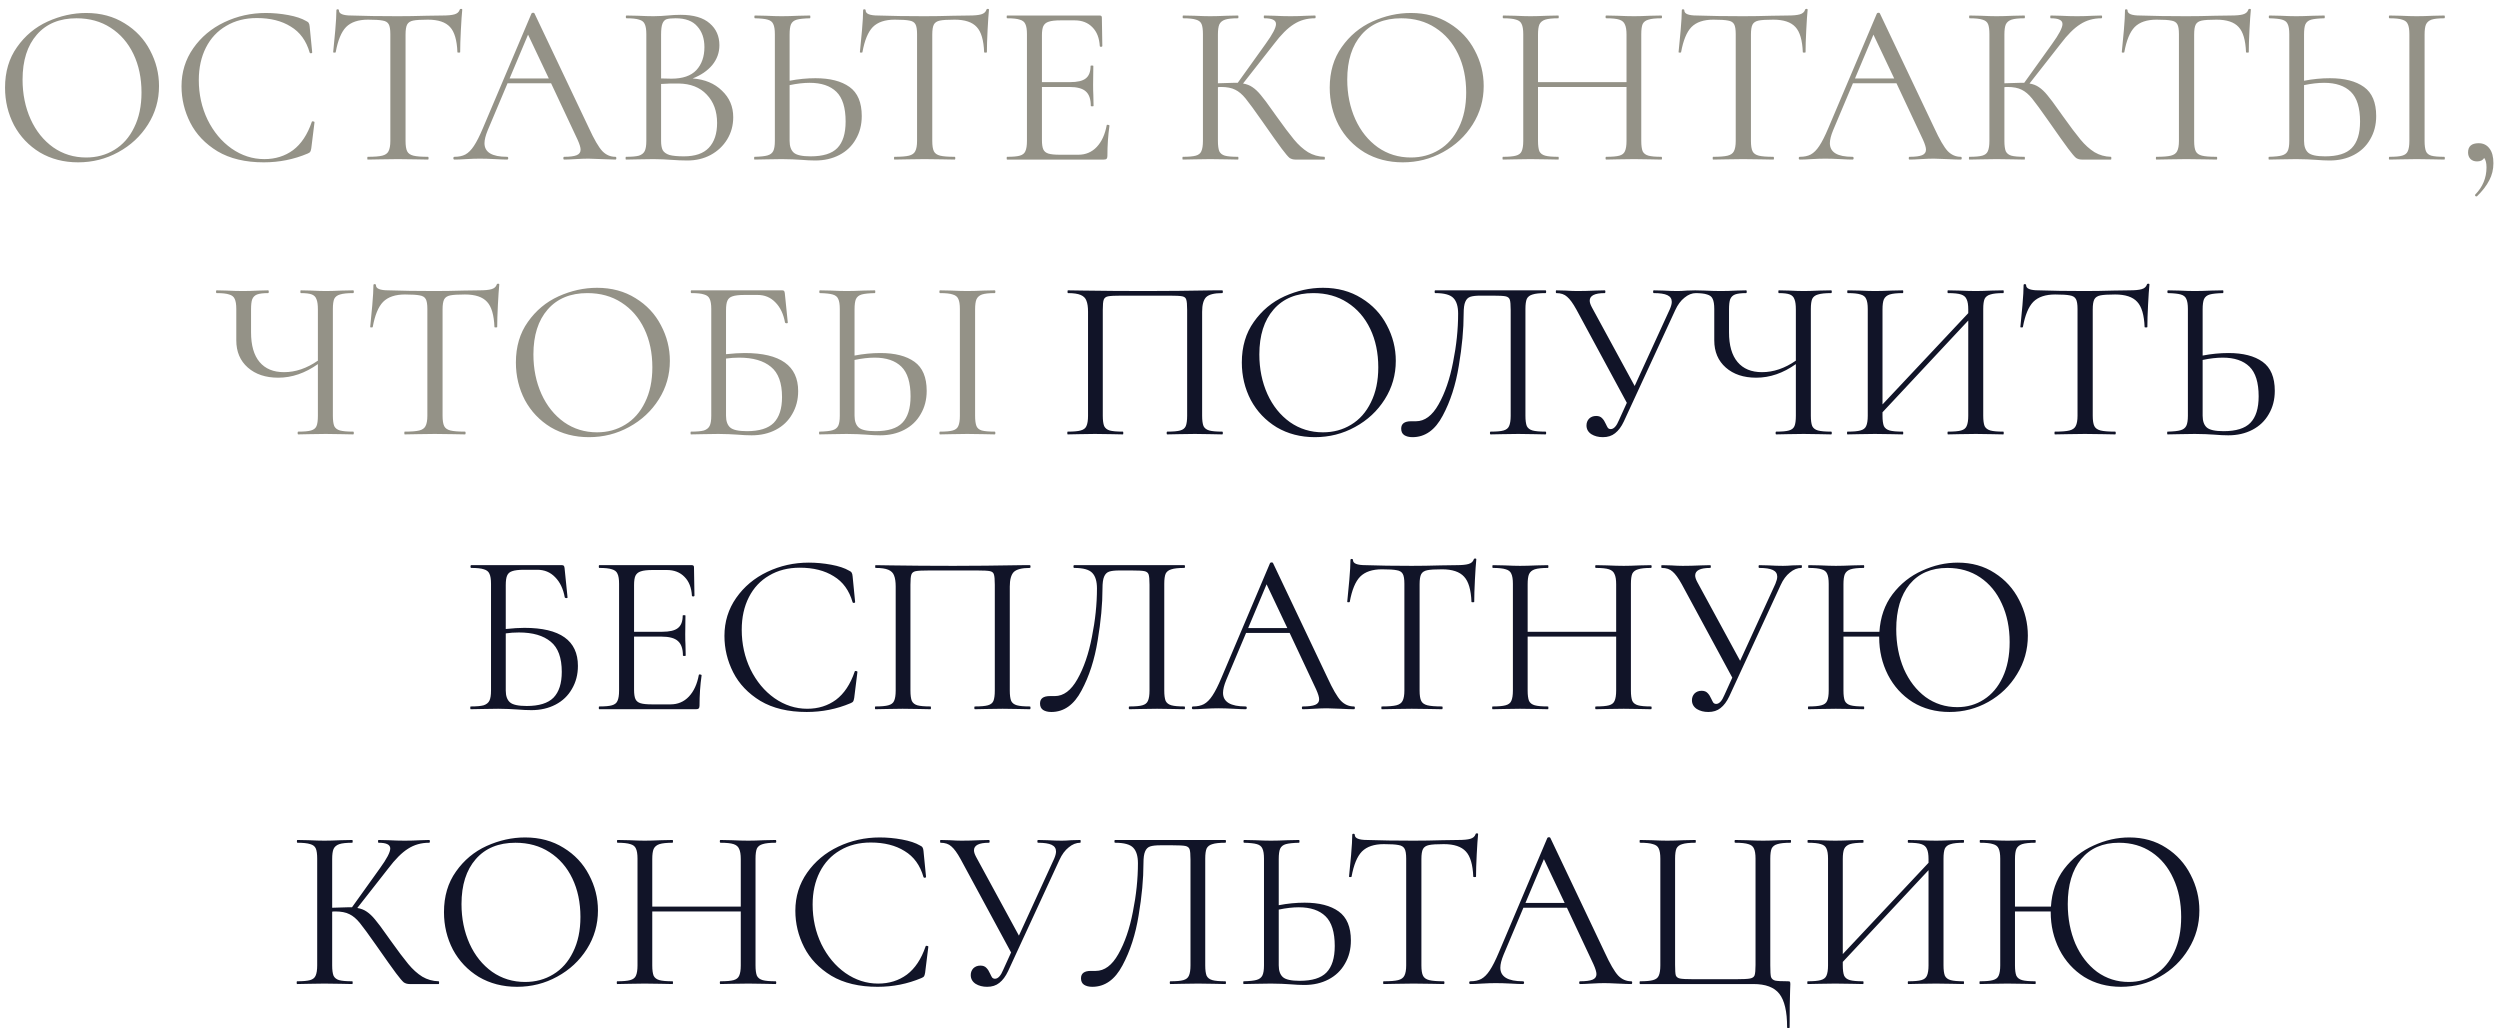
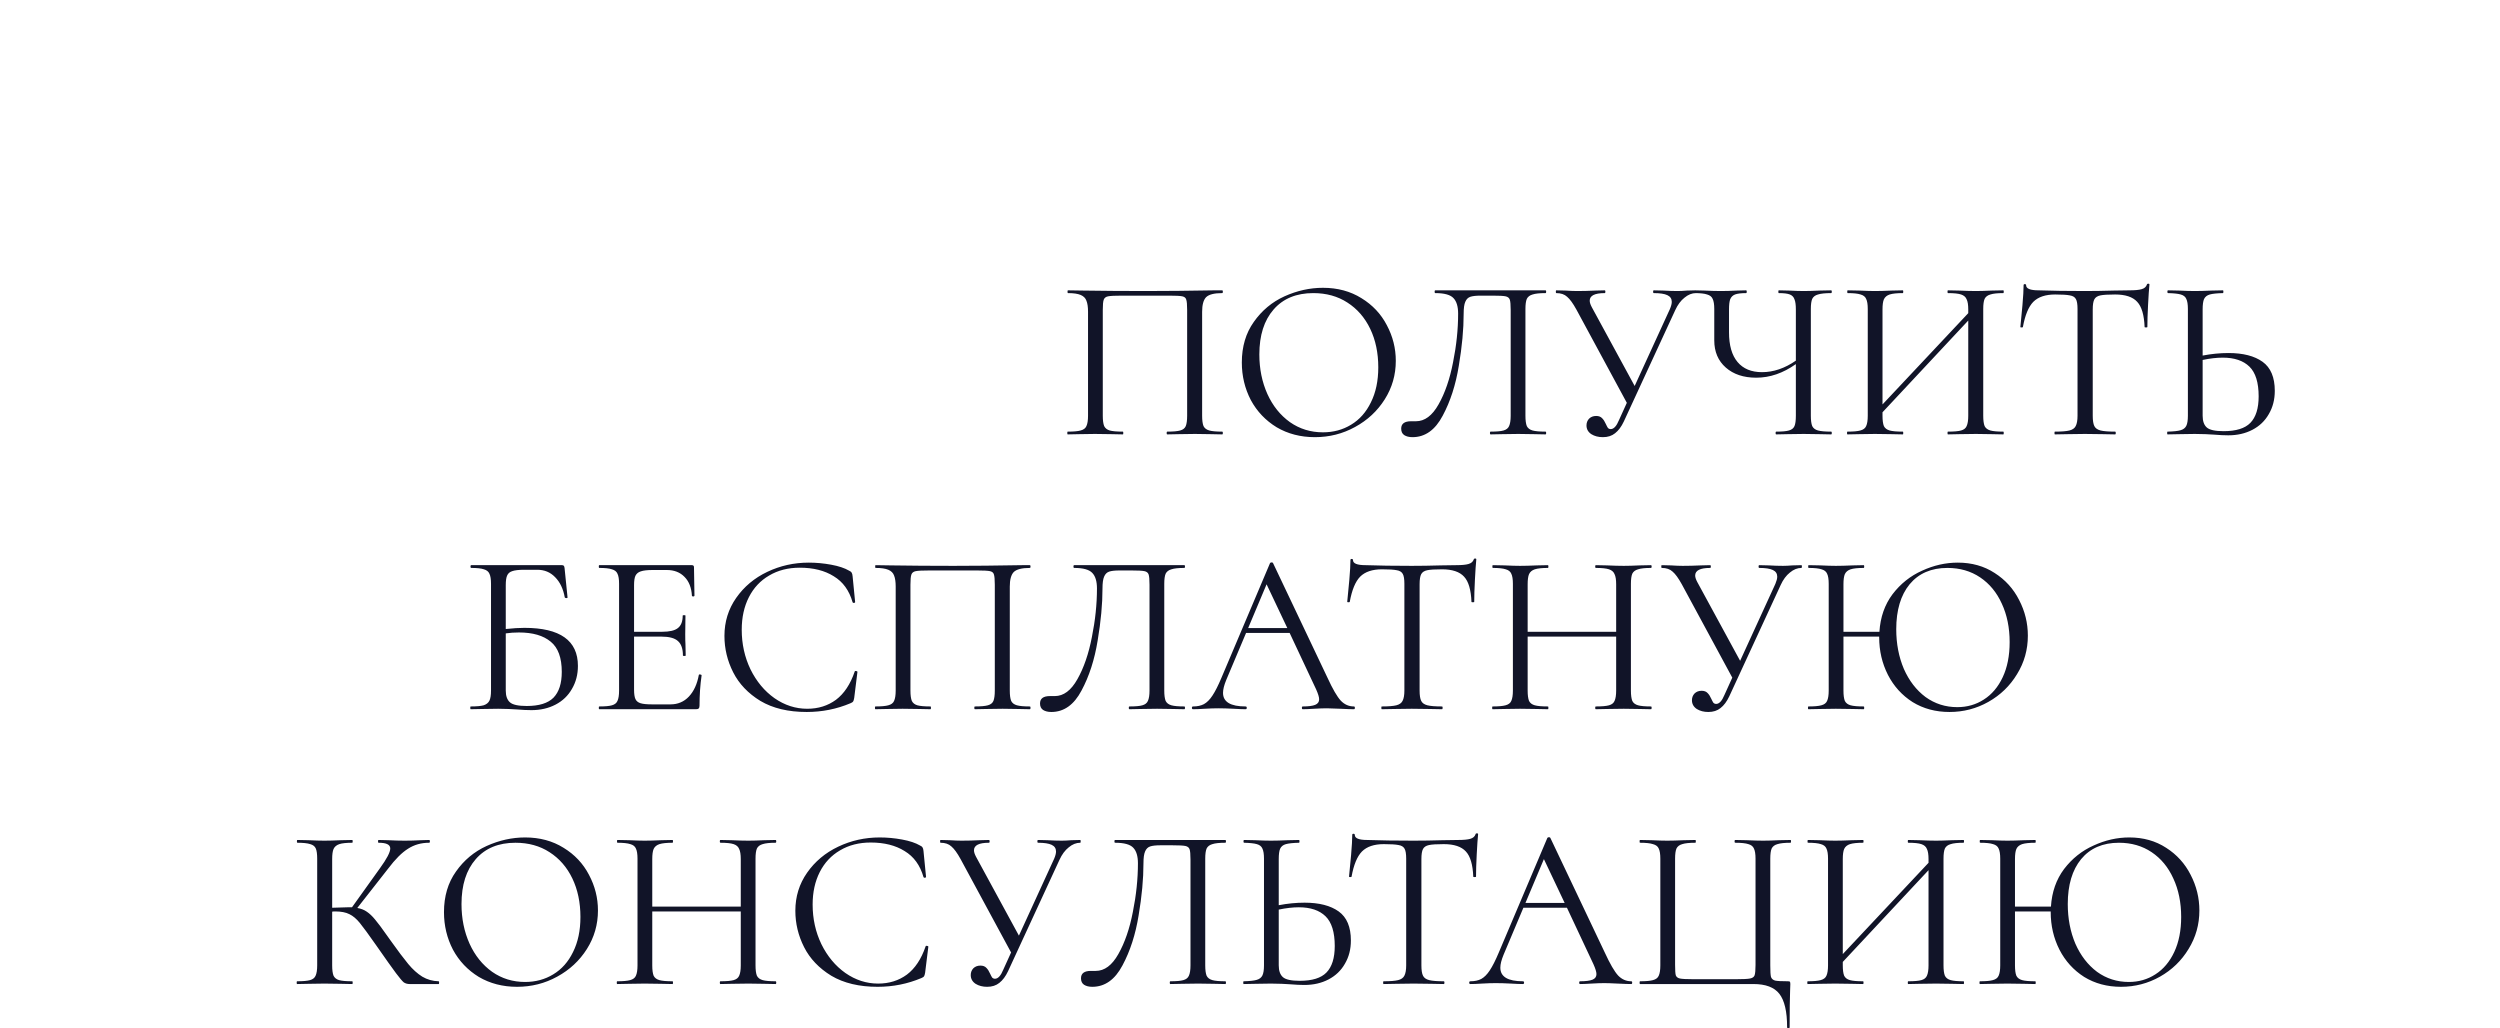
<svg xmlns="http://www.w3.org/2000/svg" width="282" height="116" viewBox="0 0 282 116" fill="none">
-   <path d="M8.811 18.312C7.199 18.312 5.76 17.939 4.495 17.194C3.247 16.431 2.276 15.409 1.583 14.126C0.907 12.826 0.569 11.413 0.569 9.888C0.569 8.103 1.02 6.577 1.921 5.312C2.822 4.029 3.975 3.067 5.379 2.426C6.8 1.785 8.248 1.464 9.721 1.464C11.368 1.464 12.815 1.854 14.063 2.634C15.311 3.397 16.264 4.411 16.923 5.676C17.599 6.941 17.937 8.285 17.937 9.706C17.937 11.283 17.521 12.731 16.689 14.048C15.857 15.365 14.739 16.405 13.335 17.168C11.948 17.931 10.44 18.312 8.811 18.312ZM9.721 17.766C10.9 17.766 11.957 17.48 12.893 16.908C13.846 16.336 14.592 15.495 15.129 14.386C15.684 13.277 15.961 11.959 15.961 10.434C15.961 8.805 15.658 7.357 15.051 6.092C14.444 4.827 13.586 3.839 12.477 3.128C11.385 2.417 10.102 2.062 8.629 2.062C6.722 2.062 5.232 2.677 4.157 3.908C3.082 5.139 2.545 6.829 2.545 8.978C2.545 10.607 2.848 12.098 3.455 13.45C4.062 14.785 4.911 15.842 6.003 16.622C7.095 17.385 8.334 17.766 9.721 17.766ZM29.991 1.464C30.823 1.464 31.664 1.542 32.513 1.698C33.362 1.854 34.038 2.079 34.541 2.374C34.697 2.443 34.792 2.521 34.827 2.608C34.879 2.677 34.914 2.807 34.931 2.998L35.217 5.91C35.217 5.962 35.174 5.997 35.087 6.014C35.001 6.014 34.949 5.988 34.931 5.936C34.55 4.601 33.839 3.622 32.799 2.998C31.776 2.357 30.503 2.036 28.977 2.036C27.66 2.036 26.507 2.331 25.519 2.92C24.531 3.492 23.768 4.307 23.231 5.364C22.694 6.421 22.425 7.643 22.425 9.03C22.425 10.642 22.755 12.133 23.413 13.502C24.089 14.871 24.991 15.955 26.117 16.752C27.261 17.549 28.492 17.948 29.809 17.948C31.057 17.948 32.141 17.61 33.059 16.934C33.978 16.241 34.68 15.183 35.165 13.762C35.165 13.71 35.2 13.684 35.269 13.684C35.321 13.684 35.364 13.693 35.399 13.71C35.451 13.727 35.477 13.753 35.477 13.788L35.113 16.726C35.078 16.934 35.035 17.073 34.983 17.142C34.949 17.194 34.853 17.255 34.697 17.324C33.137 17.983 31.491 18.312 29.757 18.312C27.677 18.312 25.935 17.896 24.531 17.064C23.145 16.215 22.122 15.14 21.463 13.84C20.805 12.54 20.475 11.171 20.475 9.732C20.475 8.137 20.917 6.707 21.801 5.442C22.685 4.177 23.855 3.197 25.311 2.504C26.767 1.811 28.327 1.464 29.991 1.464ZM41.508 2.218C40.416 2.218 39.592 2.495 39.038 3.05C38.5 3.605 38.11 4.549 37.868 5.884C37.868 5.919 37.816 5.936 37.712 5.936C37.625 5.936 37.582 5.919 37.582 5.884C37.651 5.26 37.729 4.445 37.816 3.44C37.902 2.435 37.946 1.681 37.946 1.178C37.946 1.091 37.989 1.048 38.076 1.048C38.18 1.048 38.232 1.091 38.232 1.178C38.232 1.559 38.7 1.75 39.636 1.75C41.109 1.802 42.851 1.828 44.862 1.828C45.884 1.828 46.968 1.811 48.112 1.776L49.88 1.75C50.504 1.75 50.963 1.707 51.258 1.62C51.57 1.533 51.769 1.36 51.856 1.1C51.873 1.031 51.925 0.996 52.012 0.996C52.098 0.996 52.142 1.031 52.142 1.1C52.09 1.603 52.038 2.365 51.986 3.388C51.934 4.411 51.908 5.243 51.908 5.884C51.908 5.919 51.856 5.936 51.752 5.936C51.648 5.936 51.596 5.919 51.596 5.884C51.544 4.532 51.266 3.587 50.764 3.05C50.261 2.495 49.429 2.218 48.268 2.218C47.488 2.218 46.933 2.253 46.604 2.322C46.274 2.391 46.049 2.539 45.928 2.764C45.806 2.989 45.746 3.371 45.746 3.908V15.894C45.746 16.431 45.806 16.821 45.928 17.064C46.049 17.307 46.283 17.471 46.63 17.558C46.976 17.645 47.522 17.688 48.268 17.688C48.32 17.688 48.346 17.74 48.346 17.844C48.346 17.948 48.32 18 48.268 18C47.696 18 47.236 17.991 46.89 17.974L44.862 17.948L42.912 17.974C42.565 17.991 42.088 18 41.482 18C41.447 18 41.43 17.948 41.43 17.844C41.43 17.74 41.447 17.688 41.482 17.688C42.227 17.688 42.773 17.645 43.12 17.558C43.466 17.471 43.7 17.307 43.822 17.064C43.96 16.804 44.03 16.414 44.03 15.894V3.856C44.03 3.319 43.969 2.946 43.848 2.738C43.726 2.513 43.501 2.374 43.172 2.322C42.842 2.253 42.288 2.218 41.508 2.218ZM69.418 17.688C69.487 17.688 69.522 17.74 69.522 17.844C69.522 17.948 69.487 18 69.418 18C69.089 18 68.578 17.983 67.884 17.948C67.191 17.913 66.688 17.896 66.376 17.896C65.995 17.896 65.51 17.913 64.92 17.948C64.365 17.983 63.941 18 63.646 18C63.577 18 63.542 17.948 63.542 17.844C63.542 17.74 63.577 17.688 63.646 17.688C64.287 17.688 64.755 17.627 65.05 17.506C65.345 17.385 65.492 17.177 65.492 16.882C65.492 16.639 65.379 16.267 65.154 15.764L62.164 9.394H57.25L55.014 14.698C54.772 15.287 54.65 15.773 54.65 16.154C54.65 17.177 55.499 17.688 57.198 17.688C57.285 17.688 57.328 17.74 57.328 17.844C57.328 17.948 57.285 18 57.198 18C56.886 18 56.435 17.983 55.846 17.948C55.188 17.913 54.615 17.896 54.13 17.896C53.679 17.896 53.16 17.913 52.57 17.948C52.05 17.983 51.617 18 51.27 18C51.184 18 51.14 17.948 51.14 17.844C51.14 17.74 51.184 17.688 51.27 17.688C51.755 17.688 52.163 17.601 52.492 17.428C52.839 17.237 53.16 16.917 53.454 16.466C53.766 15.998 54.104 15.331 54.468 14.464L59.954 1.516C59.989 1.464 60.05 1.438 60.136 1.438C60.223 1.438 60.275 1.464 60.292 1.516L66.428 14.438C67.017 15.721 67.52 16.587 67.936 17.038C68.352 17.471 68.846 17.688 69.418 17.688ZM57.484 8.848H61.904L59.564 3.908L57.484 8.848ZM78.132 8.848C79.501 8.952 80.602 9.411 81.434 10.226C82.283 11.023 82.708 12.02 82.708 13.216C82.708 14.135 82.483 14.967 82.032 15.712C81.581 16.457 80.957 17.047 80.16 17.48C79.38 17.896 78.505 18.104 77.534 18.104C76.962 18.104 76.338 18.078 75.662 18.026C75.419 18.009 75.133 17.991 74.804 17.974C74.475 17.957 74.111 17.948 73.712 17.948L71.944 17.974C71.632 17.991 71.19 18 70.618 18C70.583 18 70.566 17.948 70.566 17.844C70.566 17.74 70.583 17.688 70.618 17.688C71.277 17.688 71.762 17.645 72.074 17.558C72.386 17.454 72.603 17.281 72.724 17.038C72.845 16.795 72.906 16.414 72.906 15.894V3.856C72.906 3.336 72.845 2.955 72.724 2.712C72.62 2.469 72.412 2.305 72.1 2.218C71.788 2.114 71.311 2.062 70.67 2.062C70.618 2.062 70.592 2.01 70.592 1.906C70.592 1.802 70.618 1.75 70.67 1.75L71.944 1.776C72.672 1.811 73.261 1.828 73.712 1.828C74.024 1.828 74.31 1.819 74.57 1.802C74.847 1.785 75.081 1.767 75.272 1.75C75.809 1.698 76.312 1.672 76.78 1.672C78.236 1.672 79.328 1.993 80.056 2.634C80.784 3.258 81.148 4.081 81.148 5.104C81.148 5.936 80.879 6.681 80.342 7.34C79.805 7.981 79.068 8.484 78.132 8.848ZM76.208 2.062C75.757 2.062 75.419 2.097 75.194 2.166C74.986 2.235 74.83 2.4 74.726 2.66C74.622 2.92 74.57 3.336 74.57 3.908V8.848L75.74 8.874C77.005 8.874 77.941 8.553 78.548 7.912C79.155 7.253 79.458 6.387 79.458 5.312C79.458 4.341 79.189 3.561 78.652 2.972C78.132 2.365 77.317 2.062 76.208 2.062ZM77.144 17.636C78.409 17.636 79.345 17.315 79.952 16.674C80.576 16.015 80.888 15.079 80.888 13.866C80.888 12.549 80.498 11.483 79.718 10.668C78.955 9.853 77.898 9.437 76.546 9.42C75.991 9.403 75.333 9.42 74.57 9.472V15.894C74.57 16.345 74.631 16.691 74.752 16.934C74.891 17.177 75.142 17.359 75.506 17.48C75.887 17.584 76.433 17.636 77.144 17.636ZM91.98 8.822C93.627 8.822 94.909 9.151 95.828 9.81C96.747 10.469 97.206 11.561 97.206 13.086C97.206 14.074 96.981 14.949 96.53 15.712C96.097 16.475 95.481 17.064 94.684 17.48C93.887 17.896 92.977 18.104 91.954 18.104C91.503 18.104 90.966 18.078 90.342 18.026C90.099 18.009 89.787 17.991 89.406 17.974C89.042 17.957 88.635 17.948 88.184 17.948L86.468 17.974C86.139 17.991 85.688 18 85.116 18C85.081 18 85.064 17.948 85.064 17.844C85.064 17.74 85.081 17.688 85.116 17.688C85.792 17.671 86.277 17.619 86.572 17.532C86.884 17.445 87.101 17.281 87.222 17.038C87.343 16.795 87.404 16.414 87.404 15.894V3.856C87.404 3.336 87.343 2.955 87.222 2.712C87.118 2.469 86.91 2.305 86.598 2.218C86.303 2.131 85.827 2.079 85.168 2.062C85.116 2.062 85.09 2.01 85.09 1.906C85.09 1.802 85.116 1.75 85.168 1.75L86.416 1.776C87.109 1.811 87.699 1.828 88.184 1.828C88.687 1.828 89.319 1.811 90.082 1.776L91.356 1.75C91.391 1.75 91.408 1.802 91.408 1.906C91.408 2.01 91.391 2.062 91.356 2.062C90.68 2.079 90.186 2.131 89.874 2.218C89.562 2.305 89.345 2.478 89.224 2.738C89.12 2.981 89.068 3.371 89.068 3.908V9.108C90.056 8.917 91.027 8.822 91.98 8.822ZM91.434 17.636C92.838 17.636 93.843 17.324 94.45 16.7C95.074 16.059 95.386 15.062 95.386 13.71C95.386 12.15 95.039 11.032 94.346 10.356C93.653 9.68 92.647 9.342 91.33 9.342C90.654 9.342 89.9 9.429 89.068 9.602V15.894C89.068 16.501 89.224 16.943 89.536 17.22C89.848 17.497 90.481 17.636 91.434 17.636ZM100.922 2.218C99.83 2.218 99.007 2.495 98.452 3.05C97.915 3.605 97.525 4.549 97.282 5.884C97.282 5.919 97.23 5.936 97.126 5.936C97.039 5.936 96.996 5.919 96.996 5.884C97.065 5.26 97.143 4.445 97.23 3.44C97.317 2.435 97.36 1.681 97.36 1.178C97.36 1.091 97.403 1.048 97.49 1.048C97.594 1.048 97.646 1.091 97.646 1.178C97.646 1.559 98.114 1.75 99.05 1.75C100.523 1.802 102.265 1.828 104.276 1.828C105.298 1.828 106.382 1.811 107.526 1.776L109.294 1.75C109.918 1.75 110.377 1.707 110.672 1.62C110.984 1.533 111.183 1.36 111.27 1.1C111.287 1.031 111.339 0.996 111.426 0.996C111.512 0.996 111.556 1.031 111.556 1.1C111.504 1.603 111.452 2.365 111.4 3.388C111.348 4.411 111.322 5.243 111.322 5.884C111.322 5.919 111.27 5.936 111.166 5.936C111.062 5.936 111.01 5.919 111.01 5.884C110.958 4.532 110.68 3.587 110.178 3.05C109.675 2.495 108.843 2.218 107.682 2.218C106.902 2.218 106.347 2.253 106.018 2.322C105.688 2.391 105.463 2.539 105.342 2.764C105.22 2.989 105.16 3.371 105.16 3.908V15.894C105.16 16.431 105.22 16.821 105.342 17.064C105.463 17.307 105.697 17.471 106.044 17.558C106.39 17.645 106.936 17.688 107.682 17.688C107.734 17.688 107.76 17.74 107.76 17.844C107.76 17.948 107.734 18 107.682 18C107.11 18 106.65 17.991 106.304 17.974L104.276 17.948L102.326 17.974C101.979 17.991 101.502 18 100.896 18C100.861 18 100.844 17.948 100.844 17.844C100.844 17.74 100.861 17.688 100.896 17.688C101.641 17.688 102.187 17.645 102.534 17.558C102.88 17.471 103.114 17.307 103.236 17.064C103.374 16.804 103.444 16.414 103.444 15.894V3.856C103.444 3.319 103.383 2.946 103.262 2.738C103.14 2.513 102.915 2.374 102.586 2.322C102.256 2.253 101.702 2.218 100.922 2.218ZM124.836 14.126C124.836 14.091 124.871 14.074 124.94 14.074C124.992 14.074 125.036 14.083 125.07 14.1C125.122 14.117 125.148 14.143 125.148 14.178C124.992 15.27 124.914 16.414 124.914 17.61C124.914 17.749 124.88 17.853 124.81 17.922C124.758 17.974 124.654 18 124.498 18H113.604C113.57 18 113.552 17.948 113.552 17.844C113.552 17.74 113.57 17.688 113.604 17.688C114.263 17.688 114.74 17.645 115.034 17.558C115.346 17.471 115.554 17.307 115.658 17.064C115.78 16.804 115.84 16.414 115.84 15.894V3.856C115.84 3.336 115.78 2.955 115.658 2.712C115.554 2.469 115.346 2.305 115.034 2.218C114.74 2.114 114.263 2.062 113.604 2.062C113.57 2.062 113.552 2.01 113.552 1.906C113.552 1.802 113.57 1.75 113.604 1.75H124.056C124.212 1.75 124.29 1.828 124.29 1.984L124.342 5.182C124.342 5.234 124.299 5.269 124.212 5.286C124.126 5.286 124.074 5.26 124.056 5.208C124.004 4.289 123.727 3.579 123.224 3.076C122.722 2.556 122.054 2.296 121.222 2.296H119.636C119.03 2.296 118.579 2.348 118.284 2.452C118.007 2.539 117.808 2.703 117.686 2.946C117.582 3.171 117.53 3.518 117.53 3.986V9.264H120.702C121.534 9.264 122.124 9.125 122.47 8.848C122.834 8.571 123.016 8.103 123.016 7.444C123.016 7.409 123.068 7.392 123.172 7.392C123.276 7.392 123.328 7.409 123.328 7.444L123.302 9.55C123.302 10.053 123.311 10.434 123.328 10.694L123.354 11.942C123.354 11.977 123.302 11.994 123.198 11.994C123.094 11.994 123.042 11.977 123.042 11.942C123.042 11.179 122.852 10.633 122.47 10.304C122.106 9.975 121.491 9.81 120.624 9.81H117.53V15.79C117.53 16.275 117.582 16.631 117.686 16.856C117.79 17.081 117.981 17.237 118.258 17.324C118.536 17.411 118.969 17.454 119.558 17.454H121.638C122.47 17.454 123.164 17.159 123.718 16.57C124.273 15.981 124.646 15.166 124.836 14.126ZM149.393 17.688C149.428 17.688 149.445 17.74 149.445 17.844C149.445 17.948 149.428 18 149.393 18H146.117C145.874 18 145.658 17.939 145.467 17.818C145.294 17.679 144.999 17.333 144.583 16.778C144.167 16.223 143.422 15.175 142.347 13.632C141.498 12.419 140.882 11.578 140.501 11.11C140.12 10.642 139.73 10.313 139.331 10.122C138.932 9.914 138.395 9.81 137.719 9.81C137.563 9.81 137.45 9.819 137.381 9.836V15.894C137.381 16.414 137.433 16.804 137.537 17.064C137.658 17.307 137.866 17.471 138.161 17.558C138.473 17.645 138.967 17.688 139.643 17.688C139.678 17.688 139.695 17.74 139.695 17.844C139.695 17.948 139.678 18 139.643 18C139.106 18 138.681 17.991 138.369 17.974L136.497 17.948L134.729 17.974C134.417 17.991 133.984 18 133.429 18C133.394 18 133.377 17.948 133.377 17.844C133.377 17.74 133.394 17.688 133.429 17.688C134.088 17.688 134.573 17.645 134.885 17.558C135.197 17.471 135.405 17.307 135.509 17.064C135.63 16.804 135.691 16.414 135.691 15.894V3.856C135.691 3.336 135.639 2.955 135.535 2.712C135.431 2.469 135.223 2.305 134.911 2.218C134.599 2.114 134.114 2.062 133.455 2.062C133.42 2.062 133.403 2.01 133.403 1.906C133.403 1.802 133.42 1.75 133.455 1.75L134.729 1.776C135.457 1.811 136.046 1.828 136.497 1.828C137 1.828 137.632 1.811 138.395 1.776L139.643 1.75C139.678 1.75 139.695 1.802 139.695 1.906C139.695 2.01 139.678 2.062 139.643 2.062C138.984 2.062 138.499 2.114 138.187 2.218C137.875 2.322 137.658 2.504 137.537 2.764C137.433 3.007 137.381 3.388 137.381 3.908V9.394C138.317 9.359 138.898 9.342 139.123 9.342H139.617L142.763 4.948C143.543 3.873 143.933 3.128 143.933 2.712C143.933 2.487 143.82 2.322 143.595 2.218C143.387 2.114 143.058 2.062 142.607 2.062C142.572 2.062 142.555 2.01 142.555 1.906C142.555 1.802 142.572 1.75 142.607 1.75L143.725 1.776C144.384 1.811 144.999 1.828 145.571 1.828C146.16 1.828 146.767 1.811 147.391 1.776L148.327 1.75C148.379 1.75 148.405 1.802 148.405 1.906C148.405 2.01 148.379 2.062 148.327 2.062C147.426 2.062 146.628 2.287 145.935 2.738C145.242 3.171 144.496 3.917 143.699 4.974L140.215 9.42C140.631 9.489 140.986 9.628 141.281 9.836C141.593 10.044 141.905 10.339 142.217 10.72C142.529 11.084 142.988 11.699 143.595 12.566L143.985 13.112C144.8 14.256 145.458 15.131 145.961 15.738C146.464 16.345 146.992 16.821 147.547 17.168C148.102 17.497 148.717 17.671 149.393 17.688ZM158.235 18.312C156.623 18.312 155.184 17.939 153.919 17.194C152.671 16.431 151.7 15.409 151.007 14.126C150.331 12.826 149.993 11.413 149.993 9.888C149.993 8.103 150.443 6.577 151.345 5.312C152.246 4.029 153.399 3.067 154.803 2.426C156.224 1.785 157.671 1.464 159.145 1.464C160.791 1.464 162.239 1.854 163.487 2.634C164.735 3.397 165.688 4.411 166.347 5.676C167.023 6.941 167.361 8.285 167.361 9.706C167.361 11.283 166.945 12.731 166.113 14.048C165.281 15.365 164.163 16.405 162.759 17.168C161.372 17.931 159.864 18.312 158.235 18.312ZM159.145 17.766C160.323 17.766 161.381 17.48 162.317 16.908C163.27 16.336 164.015 15.495 164.553 14.386C165.107 13.277 165.385 11.959 165.385 10.434C165.385 8.805 165.081 7.357 164.475 6.092C163.868 4.827 163.01 3.839 161.901 3.128C160.809 2.417 159.526 2.062 158.053 2.062C156.146 2.062 154.655 2.677 153.581 3.908C152.506 5.139 151.969 6.829 151.969 8.978C151.969 10.607 152.272 12.098 152.879 13.45C153.485 14.785 154.335 15.842 155.427 16.622C156.519 17.385 157.758 17.766 159.145 17.766ZM187.397 17.688C187.449 17.688 187.475 17.74 187.475 17.844C187.475 17.948 187.449 18 187.397 18C186.86 18 186.435 17.991 186.123 17.974L184.329 17.948L182.431 17.974C182.119 17.991 181.703 18 181.183 18C181.131 18 181.105 17.948 181.105 17.844C181.105 17.74 181.131 17.688 181.183 17.688C181.859 17.688 182.353 17.645 182.665 17.558C182.977 17.471 183.185 17.307 183.289 17.064C183.41 16.804 183.471 16.414 183.471 15.894V9.81H173.487V15.894C173.487 16.414 173.539 16.804 173.643 17.064C173.764 17.307 173.981 17.471 174.293 17.558C174.605 17.645 175.099 17.688 175.775 17.688C175.81 17.688 175.827 17.74 175.827 17.844C175.827 17.948 175.81 18 175.775 18C175.238 18 174.813 17.991 174.501 17.974L172.629 17.948L170.835 17.974C170.523 17.991 170.09 18 169.535 18C169.5 18 169.483 17.948 169.483 17.844C169.483 17.74 169.5 17.688 169.535 17.688C170.194 17.688 170.679 17.645 170.991 17.558C171.32 17.471 171.537 17.307 171.641 17.064C171.762 16.804 171.823 16.414 171.823 15.894V3.856C171.823 3.336 171.762 2.955 171.641 2.712C171.537 2.469 171.329 2.305 171.017 2.218C170.705 2.114 170.22 2.062 169.561 2.062C169.526 2.062 169.509 2.01 169.509 1.906C169.509 1.802 169.526 1.75 169.561 1.75L170.887 1.776C171.615 1.811 172.196 1.828 172.629 1.828C173.132 1.828 173.764 1.811 174.527 1.776L175.775 1.75C175.81 1.75 175.827 1.802 175.827 1.906C175.827 2.01 175.81 2.062 175.775 2.062C175.116 2.062 174.622 2.114 174.293 2.218C173.981 2.322 173.764 2.504 173.643 2.764C173.539 3.007 173.487 3.388 173.487 3.908V9.264H183.471V3.908C183.471 3.388 183.41 3.007 183.289 2.764C183.185 2.504 182.977 2.322 182.665 2.218C182.353 2.114 181.859 2.062 181.183 2.062C181.131 2.062 181.105 2.01 181.105 1.906C181.105 1.802 181.131 1.75 181.183 1.75L182.431 1.776C183.194 1.811 183.826 1.828 184.329 1.828C184.797 1.828 185.395 1.811 186.123 1.776L187.397 1.75C187.449 1.75 187.475 1.802 187.475 1.906C187.475 2.01 187.449 2.062 187.397 2.062C186.738 2.062 186.253 2.114 185.941 2.218C185.629 2.305 185.412 2.469 185.291 2.712C185.187 2.955 185.135 3.336 185.135 3.856V15.894C185.135 16.414 185.187 16.804 185.291 17.064C185.412 17.307 185.629 17.471 185.941 17.558C186.253 17.645 186.738 17.688 187.397 17.688ZM193.268 2.218C192.176 2.218 191.352 2.495 190.798 3.05C190.26 3.605 189.87 4.549 189.628 5.884C189.628 5.919 189.576 5.936 189.472 5.936C189.385 5.936 189.342 5.919 189.342 5.884C189.411 5.26 189.489 4.445 189.576 3.44C189.662 2.435 189.706 1.681 189.706 1.178C189.706 1.091 189.749 1.048 189.836 1.048C189.94 1.048 189.992 1.091 189.992 1.178C189.992 1.559 190.46 1.75 191.396 1.75C192.869 1.802 194.611 1.828 196.622 1.828C197.644 1.828 198.728 1.811 199.872 1.776L201.64 1.75C202.264 1.75 202.723 1.707 203.018 1.62C203.33 1.533 203.529 1.36 203.616 1.1C203.633 1.031 203.685 0.996 203.772 0.996C203.858 0.996 203.902 1.031 203.902 1.1C203.85 1.603 203.798 2.365 203.746 3.388C203.694 4.411 203.668 5.243 203.668 5.884C203.668 5.919 203.616 5.936 203.512 5.936C203.408 5.936 203.356 5.919 203.356 5.884C203.304 4.532 203.026 3.587 202.524 3.05C202.021 2.495 201.189 2.218 200.028 2.218C199.248 2.218 198.693 2.253 198.364 2.322C198.034 2.391 197.809 2.539 197.688 2.764C197.566 2.989 197.506 3.371 197.506 3.908V15.894C197.506 16.431 197.566 16.821 197.688 17.064C197.809 17.307 198.043 17.471 198.39 17.558C198.736 17.645 199.282 17.688 200.028 17.688C200.08 17.688 200.106 17.74 200.106 17.844C200.106 17.948 200.08 18 200.028 18C199.456 18 198.996 17.991 198.65 17.974L196.622 17.948L194.672 17.974C194.325 17.991 193.848 18 193.242 18C193.207 18 193.19 17.948 193.19 17.844C193.19 17.74 193.207 17.688 193.242 17.688C193.987 17.688 194.533 17.645 194.88 17.558C195.226 17.471 195.46 17.307 195.582 17.064C195.72 16.804 195.79 16.414 195.79 15.894V3.856C195.79 3.319 195.729 2.946 195.608 2.738C195.486 2.513 195.261 2.374 194.932 2.322C194.602 2.253 194.048 2.218 193.268 2.218ZM221.178 17.688C221.247 17.688 221.282 17.74 221.282 17.844C221.282 17.948 221.247 18 221.178 18C220.849 18 220.337 17.983 219.644 17.948C218.951 17.913 218.448 17.896 218.136 17.896C217.755 17.896 217.269 17.913 216.68 17.948C216.125 17.983 215.701 18 215.406 18C215.337 18 215.302 17.948 215.302 17.844C215.302 17.74 215.337 17.688 215.406 17.688C216.047 17.688 216.515 17.627 216.81 17.506C217.105 17.385 217.252 17.177 217.252 16.882C217.252 16.639 217.139 16.267 216.914 15.764L213.924 9.394H209.01L206.774 14.698C206.531 15.287 206.41 15.773 206.41 16.154C206.41 17.177 207.259 17.688 208.958 17.688C209.045 17.688 209.088 17.74 209.088 17.844C209.088 17.948 209.045 18 208.958 18C208.646 18 208.195 17.983 207.606 17.948C206.947 17.913 206.375 17.896 205.89 17.896C205.439 17.896 204.919 17.913 204.33 17.948C203.81 17.983 203.377 18 203.03 18C202.943 18 202.9 17.948 202.9 17.844C202.9 17.74 202.943 17.688 203.03 17.688C203.515 17.688 203.923 17.601 204.252 17.428C204.599 17.237 204.919 16.917 205.214 16.466C205.526 15.998 205.864 15.331 206.228 14.464L211.714 1.516C211.749 1.464 211.809 1.438 211.896 1.438C211.983 1.438 212.035 1.464 212.052 1.516L218.188 14.438C218.777 15.721 219.28 16.587 219.696 17.038C220.112 17.471 220.606 17.688 221.178 17.688ZM209.244 8.848H213.664L211.324 3.908L209.244 8.848ZM238.108 17.688C238.142 17.688 238.16 17.74 238.16 17.844C238.16 17.948 238.142 18 238.108 18H234.832C234.589 18 234.372 17.939 234.182 17.818C234.008 17.679 233.714 17.333 233.298 16.778C232.882 16.223 232.136 15.175 231.062 13.632C230.212 12.419 229.597 11.578 229.216 11.11C228.834 10.642 228.444 10.313 228.046 10.122C227.647 9.914 227.11 9.81 226.434 9.81C226.278 9.81 226.165 9.819 226.096 9.836V15.894C226.096 16.414 226.148 16.804 226.252 17.064C226.373 17.307 226.581 17.471 226.876 17.558C227.188 17.645 227.682 17.688 228.358 17.688C228.392 17.688 228.41 17.74 228.41 17.844C228.41 17.948 228.392 18 228.358 18C227.82 18 227.396 17.991 227.084 17.974L225.212 17.948L223.444 17.974C223.132 17.991 222.698 18 222.144 18C222.109 18 222.092 17.948 222.092 17.844C222.092 17.74 222.109 17.688 222.144 17.688C222.802 17.688 223.288 17.645 223.6 17.558C223.912 17.471 224.12 17.307 224.224 17.064C224.345 16.804 224.406 16.414 224.406 15.894V3.856C224.406 3.336 224.354 2.955 224.25 2.712C224.146 2.469 223.938 2.305 223.626 2.218C223.314 2.114 222.828 2.062 222.17 2.062C222.135 2.062 222.118 2.01 222.118 1.906C222.118 1.802 222.135 1.75 222.17 1.75L223.444 1.776C224.172 1.811 224.761 1.828 225.212 1.828C225.714 1.828 226.347 1.811 227.11 1.776L228.358 1.75C228.392 1.75 228.41 1.802 228.41 1.906C228.41 2.01 228.392 2.062 228.358 2.062C227.699 2.062 227.214 2.114 226.902 2.218C226.59 2.322 226.373 2.504 226.252 2.764C226.148 3.007 226.096 3.388 226.096 3.908V9.394C227.032 9.359 227.612 9.342 227.838 9.342H228.332L231.478 4.948C232.258 3.873 232.648 3.128 232.648 2.712C232.648 2.487 232.535 2.322 232.31 2.218C232.102 2.114 231.772 2.062 231.322 2.062C231.287 2.062 231.27 2.01 231.27 1.906C231.27 1.802 231.287 1.75 231.322 1.75L232.44 1.776C233.098 1.811 233.714 1.828 234.286 1.828C234.875 1.828 235.482 1.811 236.106 1.776L237.042 1.75C237.094 1.75 237.12 1.802 237.12 1.906C237.12 2.01 237.094 2.062 237.042 2.062C236.14 2.062 235.343 2.287 234.65 2.738C233.956 3.171 233.211 3.917 232.414 4.974L228.93 9.42C229.346 9.489 229.701 9.628 229.996 9.836C230.308 10.044 230.62 10.339 230.932 10.72C231.244 11.084 231.703 11.699 232.31 12.566L232.7 13.112C233.514 14.256 234.173 15.131 234.676 15.738C235.178 16.345 235.707 16.821 236.262 17.168C236.816 17.497 237.432 17.671 238.108 17.688ZM243.262 2.218C242.17 2.218 241.346 2.495 240.792 3.05C240.254 3.605 239.864 4.549 239.622 5.884C239.622 5.919 239.57 5.936 239.466 5.936C239.379 5.936 239.336 5.919 239.336 5.884C239.405 5.26 239.483 4.445 239.57 3.44C239.656 2.435 239.7 1.681 239.7 1.178C239.7 1.091 239.743 1.048 239.83 1.048C239.934 1.048 239.986 1.091 239.986 1.178C239.986 1.559 240.454 1.75 241.39 1.75C242.863 1.802 244.605 1.828 246.616 1.828C247.638 1.828 248.722 1.811 249.866 1.776L251.634 1.75C252.258 1.75 252.717 1.707 253.012 1.62C253.324 1.533 253.523 1.36 253.61 1.1C253.627 1.031 253.679 0.996 253.766 0.996C253.852 0.996 253.896 1.031 253.896 1.1C253.844 1.603 253.792 2.365 253.74 3.388C253.688 4.411 253.662 5.243 253.662 5.884C253.662 5.919 253.61 5.936 253.506 5.936C253.402 5.936 253.35 5.919 253.35 5.884C253.298 4.532 253.02 3.587 252.518 3.05C252.015 2.495 251.183 2.218 250.022 2.218C249.242 2.218 248.687 2.253 248.358 2.322C248.028 2.391 247.803 2.539 247.682 2.764C247.56 2.989 247.5 3.371 247.5 3.908V15.894C247.5 16.431 247.56 16.821 247.682 17.064C247.803 17.307 248.037 17.471 248.384 17.558C248.73 17.645 249.276 17.688 250.022 17.688C250.074 17.688 250.1 17.74 250.1 17.844C250.1 17.948 250.074 18 250.022 18C249.45 18 248.99 17.991 248.644 17.974L246.616 17.948L244.666 17.974C244.319 17.991 243.842 18 243.236 18C243.201 18 243.184 17.948 243.184 17.844C243.184 17.74 243.201 17.688 243.236 17.688C243.981 17.688 244.527 17.645 244.874 17.558C245.22 17.471 245.454 17.307 245.576 17.064C245.714 16.804 245.784 16.414 245.784 15.894V3.856C245.784 3.319 245.723 2.946 245.602 2.738C245.48 2.513 245.255 2.374 244.926 2.322C244.596 2.253 244.042 2.218 243.262 2.218ZM262.808 8.822C264.455 8.822 265.738 9.151 266.656 9.81C267.575 10.469 268.034 11.561 268.034 13.086C268.034 14.074 267.809 14.949 267.358 15.712C266.925 16.475 266.31 17.064 265.512 17.48C264.715 17.896 263.805 18.104 262.782 18.104C262.332 18.104 261.794 18.078 261.17 18.026C260.928 18.009 260.616 17.991 260.234 17.974C259.87 17.957 259.463 17.948 259.012 17.948L257.296 17.974C256.967 17.991 256.516 18 255.944 18C255.91 18 255.892 17.948 255.892 17.844C255.892 17.74 255.91 17.688 255.944 17.688C256.62 17.671 257.106 17.619 257.4 17.532C257.712 17.445 257.929 17.281 258.05 17.038C258.172 16.795 258.232 16.414 258.232 15.894V3.856C258.232 3.336 258.172 2.955 258.05 2.712C257.946 2.469 257.738 2.305 257.426 2.218C257.132 2.131 256.655 2.079 255.996 2.062C255.944 2.062 255.918 2.01 255.918 1.906C255.918 1.802 255.944 1.75 255.996 1.75L257.244 1.776C257.938 1.811 258.527 1.828 259.012 1.828C259.515 1.828 260.148 1.811 260.91 1.776L262.184 1.75C262.219 1.75 262.236 1.802 262.236 1.906C262.236 2.01 262.219 2.062 262.184 2.062C261.508 2.079 261.014 2.131 260.702 2.218C260.39 2.305 260.174 2.478 260.052 2.738C259.948 2.981 259.896 3.371 259.896 3.908V9.108C260.884 8.917 261.855 8.822 262.808 8.822ZM262.262 17.636C263.666 17.636 264.672 17.324 265.278 16.7C265.902 16.059 266.214 15.062 266.214 13.71C266.214 12.15 265.868 11.032 265.174 10.356C264.481 9.68 263.476 9.342 262.158 9.342C261.482 9.342 260.728 9.429 259.896 9.602V15.894C259.896 16.501 260.052 16.943 260.364 17.22C260.676 17.497 261.309 17.636 262.262 17.636ZM273.494 15.894C273.494 16.414 273.546 16.804 273.65 17.064C273.754 17.307 273.954 17.471 274.248 17.558C274.56 17.645 275.046 17.688 275.704 17.688C275.756 17.688 275.782 17.74 275.782 17.844C275.782 17.948 275.756 18 275.704 18C275.184 18 274.768 17.991 274.456 17.974L272.61 17.948L270.816 17.974C270.504 17.991 270.08 18 269.542 18C269.49 18 269.464 17.948 269.464 17.844C269.464 17.74 269.49 17.688 269.542 17.688C270.201 17.688 270.678 17.645 270.972 17.558C271.284 17.471 271.492 17.307 271.596 17.064C271.718 16.804 271.778 16.414 271.778 15.894V3.856C271.778 3.336 271.718 2.955 271.596 2.712C271.492 2.469 271.284 2.305 270.972 2.218C270.678 2.114 270.201 2.062 269.542 2.062C269.49 2.062 269.464 2.01 269.464 1.906C269.464 1.802 269.49 1.75 269.542 1.75L270.816 1.776C271.544 1.811 272.142 1.828 272.61 1.828C273.13 1.828 273.754 1.811 274.482 1.776L275.704 1.75C275.756 1.75 275.782 1.802 275.782 1.906C275.782 2.01 275.756 2.062 275.704 2.062C275.063 2.062 274.586 2.114 274.274 2.218C273.98 2.322 273.772 2.504 273.65 2.764C273.546 3.007 273.494 3.388 273.494 3.908V15.894ZM279.593 16.154C280.113 16.154 280.521 16.353 280.815 16.752C281.11 17.133 281.257 17.688 281.257 18.416C281.257 19.109 281.101 19.751 280.789 20.34C280.477 20.947 280.018 21.545 279.411 22.134C279.394 22.151 279.368 22.16 279.333 22.16C279.281 22.16 279.238 22.134 279.203 22.082C279.169 22.03 279.169 21.987 279.203 21.952C280.053 21.085 280.477 20.063 280.477 18.884C280.477 18.399 280.391 18.043 280.217 17.818C280.061 18.078 279.793 18.208 279.411 18.208C279.099 18.208 278.848 18.113 278.657 17.922C278.484 17.731 278.397 17.489 278.397 17.194C278.397 16.501 278.796 16.154 279.593 16.154ZM39.836 48.688C39.888 48.688 39.914 48.74 39.914 48.844C39.914 48.948 39.888 49 39.836 49C39.298 49 38.865 48.991 38.536 48.974L36.742 48.948L34.896 48.974C34.601 48.991 34.185 49 33.648 49C33.596 49 33.57 48.948 33.57 48.844C33.57 48.74 33.596 48.688 33.648 48.688C34.306 48.688 34.783 48.645 35.078 48.558C35.39 48.471 35.598 48.307 35.702 48.064C35.806 47.821 35.858 47.431 35.858 46.894V41.07C34.419 42.093 32.928 42.604 31.386 42.604C29.964 42.604 28.82 42.223 27.954 41.46C27.087 40.697 26.654 39.675 26.654 38.392V34.856C26.654 34.336 26.593 33.955 26.472 33.712C26.368 33.469 26.16 33.305 25.848 33.218C25.553 33.114 25.085 33.062 24.444 33.062C24.392 33.062 24.366 33.01 24.366 32.906C24.366 32.802 24.392 32.75 24.444 32.75L25.536 32.776C26.229 32.811 26.853 32.828 27.408 32.828C27.928 32.828 28.534 32.811 29.228 32.776L30.242 32.75C30.294 32.75 30.32 32.802 30.32 32.906C30.32 33.01 30.294 33.062 30.242 33.062C29.687 33.062 29.271 33.114 28.994 33.218C28.734 33.322 28.552 33.504 28.448 33.764C28.361 34.007 28.318 34.388 28.318 34.908V37.482C28.318 38.955 28.638 40.073 29.28 40.836C29.921 41.599 30.84 41.98 32.036 41.98C33.336 41.98 34.61 41.547 35.858 40.68V34.908C35.858 34.388 35.806 34.007 35.702 33.764C35.615 33.504 35.442 33.322 35.182 33.218C34.922 33.114 34.506 33.062 33.934 33.062C33.899 33.062 33.882 33.01 33.882 32.906C33.882 32.802 33.899 32.75 33.934 32.75L35.078 32.776C35.771 32.811 36.326 32.828 36.742 32.828C37.21 32.828 37.808 32.811 38.536 32.776L39.836 32.75C39.888 32.75 39.914 32.802 39.914 32.906C39.914 33.01 39.888 33.062 39.836 33.062C39.177 33.062 38.683 33.114 38.354 33.218C38.042 33.305 37.825 33.469 37.704 33.712C37.6 33.955 37.548 34.336 37.548 34.856V46.894C37.548 47.414 37.6 47.804 37.704 48.064C37.825 48.307 38.042 48.471 38.354 48.558C38.683 48.645 39.177 48.688 39.836 48.688ZM45.684 33.218C44.593 33.218 43.769 33.495 43.215 34.05C42.677 34.605 42.287 35.549 42.044 36.884C42.044 36.919 41.992 36.936 41.889 36.936C41.802 36.936 41.758 36.919 41.758 36.884C41.828 36.26 41.906 35.445 41.992 34.44C42.079 33.435 42.123 32.681 42.123 32.178C42.123 32.091 42.166 32.048 42.252 32.048C42.356 32.048 42.408 32.091 42.408 32.178C42.408 32.559 42.877 32.75 43.812 32.75C45.286 32.802 47.028 32.828 49.038 32.828C50.061 32.828 51.145 32.811 52.288 32.776L54.056 32.75C54.681 32.75 55.14 32.707 55.434 32.62C55.746 32.533 55.946 32.36 56.032 32.1C56.05 32.031 56.102 31.996 56.188 31.996C56.275 31.996 56.319 32.031 56.319 32.1C56.267 32.603 56.215 33.365 56.163 34.388C56.111 35.411 56.084 36.243 56.084 36.884C56.084 36.919 56.032 36.936 55.928 36.936C55.825 36.936 55.773 36.919 55.773 36.884C55.721 35.532 55.443 34.587 54.941 34.05C54.438 33.495 53.606 33.218 52.444 33.218C51.664 33.218 51.11 33.253 50.781 33.322C50.451 33.391 50.226 33.539 50.105 33.764C49.983 33.989 49.922 34.371 49.922 34.908V46.894C49.922 47.431 49.983 47.821 50.105 48.064C50.226 48.307 50.46 48.471 50.806 48.558C51.153 48.645 51.699 48.688 52.444 48.688C52.496 48.688 52.523 48.74 52.523 48.844C52.523 48.948 52.496 49 52.444 49C51.873 49 51.413 48.991 51.066 48.974L49.038 48.948L47.089 48.974C46.742 48.991 46.265 49 45.658 49C45.624 49 45.606 48.948 45.606 48.844C45.606 48.74 45.624 48.688 45.658 48.688C46.404 48.688 46.95 48.645 47.297 48.558C47.643 48.471 47.877 48.307 47.998 48.064C48.137 47.804 48.206 47.414 48.206 46.894V34.856C48.206 34.319 48.146 33.946 48.025 33.738C47.903 33.513 47.678 33.374 47.349 33.322C47.019 33.253 46.465 33.218 45.684 33.218ZM66.435 49.312C64.823 49.312 63.384 48.939 62.119 48.194C60.871 47.431 59.9 46.409 59.207 45.126C58.531 43.826 58.193 42.413 58.193 40.888C58.193 39.103 58.644 37.577 59.545 36.312C60.446 35.029 61.599 34.067 63.003 33.426C64.424 32.785 65.872 32.464 67.345 32.464C68.992 32.464 70.439 32.854 71.687 33.634C72.935 34.397 73.888 35.411 74.547 36.676C75.223 37.941 75.561 39.285 75.561 40.706C75.561 42.283 75.145 43.731 74.313 45.048C73.481 46.365 72.363 47.405 70.959 48.168C69.572 48.931 68.064 49.312 66.435 49.312ZM67.345 48.766C68.524 48.766 69.581 48.48 70.517 47.908C71.47 47.336 72.216 46.495 72.753 45.386C73.308 44.277 73.585 42.959 73.585 41.434C73.585 39.805 73.282 38.357 72.675 37.092C72.068 35.827 71.21 34.839 70.101 34.128C69.009 33.417 67.726 33.062 66.253 33.062C64.346 33.062 62.856 33.677 61.781 34.908C60.706 36.139 60.169 37.829 60.169 39.978C60.169 41.607 60.472 43.098 61.079 44.45C61.686 45.785 62.535 46.842 63.627 47.622C64.719 48.385 65.958 48.766 67.345 48.766ZM84.001 39.822C88.022 39.822 90.033 41.252 90.033 44.112C90.033 45.083 89.808 45.949 89.357 46.712C88.924 47.475 88.308 48.064 87.511 48.48C86.714 48.896 85.804 49.104 84.781 49.104C84.313 49.104 83.767 49.078 83.143 49.026C82.883 49.009 82.571 48.991 82.207 48.974C81.843 48.957 81.453 48.948 81.037 48.948L79.269 48.974C78.957 48.991 78.515 49 77.943 49C77.909 49 77.891 48.948 77.891 48.844C77.891 48.74 77.909 48.688 77.943 48.688C78.602 48.688 79.087 48.645 79.399 48.558C79.711 48.454 79.928 48.281 80.049 48.038C80.171 47.795 80.231 47.414 80.231 46.894V34.856C80.231 34.336 80.171 33.955 80.049 33.712C79.945 33.469 79.737 33.305 79.425 33.218C79.13 33.114 78.654 33.062 77.995 33.062C77.943 33.062 77.917 33.01 77.917 32.906C77.917 32.802 77.943 32.75 77.995 32.75H88.239C88.343 32.75 88.412 32.776 88.447 32.828C88.482 32.863 88.508 32.941 88.525 33.062L88.863 36.39C88.863 36.442 88.82 36.468 88.733 36.468C88.647 36.468 88.586 36.442 88.551 36.39C88.378 35.419 88.014 34.657 87.459 34.102C86.922 33.547 86.254 33.27 85.457 33.27H83.975C83.368 33.27 82.918 33.322 82.623 33.426C82.346 33.513 82.155 33.677 82.051 33.92C81.947 34.145 81.895 34.509 81.895 35.012V39.952C82.71 39.865 83.412 39.822 84.001 39.822ZM84.261 48.636C85.648 48.636 86.653 48.324 87.277 47.7C87.901 47.059 88.213 46.088 88.213 44.788C88.213 43.193 87.797 42.058 86.965 41.382C86.133 40.689 84.937 40.342 83.377 40.342C82.857 40.342 82.363 40.377 81.895 40.446V46.894C81.895 47.501 82.051 47.943 82.363 48.22C82.675 48.497 83.308 48.636 84.261 48.636ZM99.305 39.822C100.952 39.822 102.235 40.151 103.153 40.81C104.072 41.469 104.531 42.561 104.531 44.086C104.531 45.074 104.306 45.949 103.855 46.712C103.422 47.475 102.807 48.064 102.009 48.48C101.212 48.896 100.302 49.104 99.279 49.104C98.829 49.104 98.291 49.078 97.667 49.026C97.425 49.009 97.113 48.991 96.731 48.974C96.367 48.957 95.96 48.948 95.509 48.948L93.793 48.974C93.464 48.991 93.013 49 92.441 49C92.407 49 92.389 48.948 92.389 48.844C92.389 48.74 92.407 48.688 92.441 48.688C93.117 48.671 93.603 48.619 93.897 48.532C94.209 48.445 94.426 48.281 94.547 48.038C94.669 47.795 94.729 47.414 94.729 46.894V34.856C94.729 34.336 94.669 33.955 94.547 33.712C94.443 33.469 94.235 33.305 93.923 33.218C93.629 33.131 93.152 33.079 92.493 33.062C92.441 33.062 92.415 33.01 92.415 32.906C92.415 32.802 92.441 32.75 92.493 32.75L93.741 32.776C94.435 32.811 95.024 32.828 95.509 32.828C96.012 32.828 96.645 32.811 97.407 32.776L98.681 32.75C98.716 32.75 98.733 32.802 98.733 32.906C98.733 33.01 98.716 33.062 98.681 33.062C98.005 33.079 97.511 33.131 97.199 33.218C96.887 33.305 96.671 33.478 96.549 33.738C96.445 33.981 96.393 34.371 96.393 34.908V40.108C97.381 39.917 98.352 39.822 99.305 39.822ZM98.759 48.636C100.163 48.636 101.169 48.324 101.775 47.7C102.399 47.059 102.711 46.062 102.711 44.71C102.711 43.15 102.365 42.032 101.671 41.356C100.978 40.68 99.973 40.342 98.655 40.342C97.979 40.342 97.225 40.429 96.393 40.602V46.894C96.393 47.501 96.549 47.943 96.861 48.22C97.173 48.497 97.806 48.636 98.759 48.636ZM109.991 46.894C109.991 47.414 110.043 47.804 110.147 48.064C110.251 48.307 110.451 48.471 110.745 48.558C111.057 48.645 111.543 48.688 112.201 48.688C112.253 48.688 112.279 48.74 112.279 48.844C112.279 48.948 112.253 49 112.201 49C111.681 49 111.265 48.991 110.953 48.974L109.107 48.948L107.313 48.974C107.001 48.991 106.577 49 106.039 49C105.987 49 105.961 48.948 105.961 48.844C105.961 48.74 105.987 48.688 106.039 48.688C106.698 48.688 107.175 48.645 107.469 48.558C107.781 48.471 107.989 48.307 108.093 48.064C108.215 47.804 108.275 47.414 108.275 46.894V34.856C108.275 34.336 108.215 33.955 108.093 33.712C107.989 33.469 107.781 33.305 107.469 33.218C107.175 33.114 106.698 33.062 106.039 33.062C105.987 33.062 105.961 33.01 105.961 32.906C105.961 32.802 105.987 32.75 106.039 32.75L107.313 32.776C108.041 32.811 108.639 32.828 109.107 32.828C109.627 32.828 110.251 32.811 110.979 32.776L112.201 32.75C112.253 32.75 112.279 32.802 112.279 32.906C112.279 33.01 112.253 33.062 112.201 33.062C111.56 33.062 111.083 33.114 110.771 33.218C110.477 33.322 110.269 33.504 110.147 33.764C110.043 34.007 109.991 34.388 109.991 34.908V46.894Z" fill="#949287" />
  <path d="M137.862 48.688C137.914 48.688 137.94 48.74 137.94 48.844C137.94 48.948 137.914 49 137.862 49C137.308 49 136.874 48.991 136.562 48.974L134.794 48.948L132.948 48.974C132.636 48.991 132.212 49 131.674 49C131.622 49 131.596 48.948 131.596 48.844C131.596 48.74 131.622 48.688 131.674 48.688C132.333 48.688 132.818 48.645 133.13 48.558C133.442 48.471 133.65 48.307 133.754 48.064C133.858 47.804 133.91 47.414 133.91 46.894V34.96C133.91 34.371 133.876 33.981 133.806 33.79C133.754 33.599 133.607 33.478 133.364 33.426C133.122 33.374 132.628 33.348 131.882 33.348H126.552C125.772 33.348 125.252 33.374 124.992 33.426C124.732 33.478 124.568 33.608 124.498 33.816C124.429 34.007 124.394 34.388 124.394 34.96V46.894C124.394 47.414 124.446 47.804 124.55 48.064C124.672 48.307 124.88 48.471 125.174 48.558C125.486 48.645 125.98 48.688 126.656 48.688C126.691 48.688 126.708 48.74 126.708 48.844C126.708 48.948 126.691 49 126.656 49C126.119 49 125.694 48.991 125.382 48.974L123.51 48.948L121.742 48.974C121.43 48.991 120.997 49 120.442 49C120.408 49 120.39 48.948 120.39 48.844C120.39 48.74 120.408 48.688 120.442 48.688C121.101 48.688 121.586 48.645 121.898 48.558C122.228 48.471 122.444 48.307 122.548 48.064C122.67 47.804 122.73 47.414 122.73 46.894V35.168C122.73 34.631 122.67 34.215 122.548 33.92C122.444 33.625 122.228 33.409 121.898 33.27C121.569 33.131 121.092 33.062 120.468 33.062C120.434 33.062 120.416 33.01 120.416 32.906C120.416 32.802 120.434 32.75 120.468 32.75C121.058 32.75 121.621 32.759 122.158 32.776C124.412 32.811 126.778 32.828 129.256 32.828C131.51 32.828 134.092 32.802 137.004 32.75H137.862C137.914 32.75 137.94 32.802 137.94 32.906C137.94 33.01 137.914 33.062 137.862 33.062C136.961 33.062 136.354 33.218 136.042 33.53C135.748 33.842 135.6 34.388 135.6 35.168V46.894C135.6 47.414 135.652 47.804 135.756 48.064C135.878 48.307 136.094 48.471 136.406 48.558C136.718 48.645 137.204 48.688 137.862 48.688ZM148.32 49.312C146.708 49.312 145.269 48.939 144.004 48.194C142.756 47.431 141.785 46.409 141.092 45.126C140.416 43.826 140.078 42.413 140.078 40.888C140.078 39.103 140.528 37.577 141.43 36.312C142.331 35.029 143.484 34.067 144.888 33.426C146.309 32.785 147.756 32.464 149.23 32.464C150.876 32.464 152.324 32.854 153.572 33.634C154.82 34.397 155.773 35.411 156.432 36.676C157.108 37.941 157.446 39.285 157.446 40.706C157.446 42.283 157.03 43.731 156.198 45.048C155.366 46.365 154.248 47.405 152.844 48.168C151.457 48.931 149.949 49.312 148.32 49.312ZM149.23 48.766C150.408 48.766 151.466 48.48 152.402 47.908C153.355 47.336 154.1 46.495 154.638 45.386C155.192 44.277 155.47 42.959 155.47 41.434C155.47 39.805 155.166 38.357 154.56 37.092C153.953 35.827 153.095 34.839 151.986 34.128C150.894 33.417 149.611 33.062 148.138 33.062C146.231 33.062 144.74 33.677 143.666 34.908C142.591 36.139 142.054 37.829 142.054 39.978C142.054 41.607 142.357 43.098 142.964 44.45C143.57 45.785 144.42 46.842 145.512 47.622C146.604 48.385 147.843 48.766 149.23 48.766ZM159.329 49.312C158.947 49.312 158.635 49.234 158.393 49.078C158.167 48.922 158.055 48.679 158.055 48.35C158.055 47.795 158.427 47.518 159.173 47.518H159.719C160.707 47.518 161.556 46.885 162.267 45.62C162.995 44.337 163.541 42.751 163.905 40.862C164.286 38.973 164.477 37.144 164.477 35.376C164.477 34.579 164.303 33.998 163.957 33.634C163.61 33.253 162.925 33.062 161.903 33.062C161.851 33.062 161.825 33.01 161.825 32.906C161.825 32.802 161.851 32.75 161.903 32.75H174.331C174.383 32.75 174.409 32.802 174.409 32.906C174.409 33.01 174.383 33.062 174.331 33.062C173.672 33.062 173.187 33.114 172.875 33.218C172.563 33.305 172.346 33.469 172.225 33.712C172.121 33.955 172.069 34.336 172.069 34.856V46.894C172.069 47.414 172.121 47.804 172.225 48.064C172.346 48.307 172.563 48.471 172.875 48.558C173.187 48.645 173.672 48.688 174.331 48.688C174.383 48.688 174.409 48.74 174.409 48.844C174.409 48.948 174.383 49 174.331 49C173.793 49 173.369 48.991 173.057 48.974L171.263 48.948L169.417 48.974C169.105 48.991 168.68 49 168.143 49C168.091 49 168.065 48.948 168.065 48.844C168.065 48.74 168.091 48.688 168.143 48.688C168.819 48.688 169.304 48.645 169.599 48.558C169.911 48.471 170.119 48.307 170.223 48.064C170.344 47.804 170.405 47.414 170.405 46.894V34.96C170.405 34.371 170.37 33.981 170.301 33.79C170.231 33.599 170.075 33.478 169.833 33.426C169.59 33.374 169.096 33.348 168.351 33.348H167.025C166.505 33.348 166.115 33.391 165.855 33.478C165.595 33.565 165.404 33.755 165.283 34.05C165.161 34.327 165.101 34.769 165.101 35.376C165.101 37.144 164.919 39.103 164.555 41.252C164.208 43.401 163.601 45.282 162.735 46.894C161.885 48.506 160.75 49.312 159.329 49.312ZM191.306 32.75C191.341 32.75 191.358 32.802 191.358 32.906C191.358 33.01 191.341 33.062 191.306 33.062C190.855 33.062 190.422 33.235 190.006 33.582C189.59 33.911 189.243 34.379 188.966 34.986L183.168 47.544C182.891 48.133 182.561 48.575 182.18 48.87C181.816 49.165 181.357 49.312 180.802 49.312C180.299 49.312 179.866 49.199 179.502 48.974C179.138 48.731 178.956 48.402 178.956 47.986C178.956 47.691 179.051 47.44 179.242 47.232C179.45 47.024 179.719 46.92 180.048 46.92C180.343 46.92 180.568 47.007 180.724 47.18C180.88 47.336 181.019 47.553 181.14 47.83C181.227 48.021 181.305 48.168 181.374 48.272C181.461 48.359 181.565 48.402 181.686 48.402C182.033 48.402 182.345 48.064 182.622 47.388L183.506 45.438L177.812 34.908C177.431 34.215 177.084 33.738 176.772 33.478C176.477 33.201 176.07 33.062 175.55 33.062C175.515 33.062 175.498 33.01 175.498 32.906C175.498 32.802 175.515 32.75 175.55 32.75L176.59 32.776C177.11 32.811 177.552 32.828 177.916 32.828C178.557 32.828 179.242 32.811 179.97 32.776L181.01 32.75C181.062 32.75 181.088 32.802 181.088 32.906C181.088 33.01 181.062 33.062 181.01 33.062C179.883 33.062 179.32 33.348 179.32 33.92C179.32 34.111 179.398 34.353 179.554 34.648L184.39 43.54L188.368 34.856C188.507 34.527 188.576 34.258 188.576 34.05C188.576 33.703 188.411 33.452 188.082 33.296C187.753 33.14 187.241 33.062 186.548 33.062C186.496 33.062 186.47 33.01 186.47 32.906C186.47 32.802 186.496 32.75 186.548 32.75L187.614 32.776C188.203 32.811 188.741 32.828 189.226 32.828C189.521 32.828 189.876 32.811 190.292 32.776L191.306 32.75ZM206.551 48.688C206.603 48.688 206.629 48.74 206.629 48.844C206.629 48.948 206.603 49 206.551 49C206.013 49 205.58 48.991 205.251 48.974L203.457 48.948L201.611 48.974C201.316 48.991 200.9 49 200.363 49C200.311 49 200.285 48.948 200.285 48.844C200.285 48.74 200.311 48.688 200.363 48.688C201.021 48.688 201.498 48.645 201.793 48.558C202.105 48.471 202.313 48.307 202.417 48.064C202.521 47.821 202.573 47.431 202.573 46.894V41.07C201.134 42.093 199.643 42.604 198.101 42.604C196.679 42.604 195.535 42.223 194.669 41.46C193.802 40.697 193.369 39.675 193.369 38.392V34.856C193.369 34.336 193.308 33.955 193.187 33.712C193.083 33.469 192.875 33.305 192.563 33.218C192.268 33.114 191.8 33.062 191.159 33.062C191.107 33.062 191.081 33.01 191.081 32.906C191.081 32.802 191.107 32.75 191.159 32.75L192.251 32.776C192.944 32.811 193.568 32.828 194.123 32.828C194.643 32.828 195.249 32.811 195.943 32.776L196.957 32.75C197.009 32.75 197.035 32.802 197.035 32.906C197.035 33.01 197.009 33.062 196.957 33.062C196.402 33.062 195.986 33.114 195.709 33.218C195.449 33.322 195.267 33.504 195.163 33.764C195.076 34.007 195.033 34.388 195.033 34.908V37.482C195.033 38.955 195.353 40.073 195.995 40.836C196.636 41.599 197.555 41.98 198.751 41.98C200.051 41.98 201.325 41.547 202.573 40.68V34.908C202.573 34.388 202.521 34.007 202.417 33.764C202.33 33.504 202.157 33.322 201.897 33.218C201.637 33.114 201.221 33.062 200.649 33.062C200.614 33.062 200.597 33.01 200.597 32.906C200.597 32.802 200.614 32.75 200.649 32.75L201.793 32.776C202.486 32.811 203.041 32.828 203.457 32.828C203.925 32.828 204.523 32.811 205.251 32.776L206.551 32.75C206.603 32.75 206.629 32.802 206.629 32.906C206.629 33.01 206.603 33.062 206.551 33.062C205.892 33.062 205.398 33.114 205.069 33.218C204.757 33.305 204.54 33.469 204.419 33.712C204.315 33.955 204.263 34.336 204.263 34.856V46.894C204.263 47.414 204.315 47.804 204.419 48.064C204.54 48.307 204.757 48.471 205.069 48.558C205.398 48.645 205.892 48.688 206.551 48.688ZM225.971 48.688C226.006 48.688 226.023 48.74 226.023 48.844C226.023 48.948 226.006 49 225.971 49C225.417 49 224.983 48.991 224.671 48.974L222.877 48.948L220.979 48.974C220.667 48.991 220.251 49 219.731 49C219.697 49 219.679 48.948 219.679 48.844C219.679 48.74 219.697 48.688 219.731 48.688C220.407 48.688 220.901 48.645 221.213 48.558C221.525 48.471 221.733 48.307 221.837 48.064C221.959 47.804 222.019 47.414 222.019 46.894V36.156L212.347 46.504V46.894C212.347 47.414 212.399 47.804 212.503 48.064C212.625 48.307 212.841 48.471 213.153 48.558C213.465 48.645 213.959 48.688 214.635 48.688C214.67 48.688 214.687 48.74 214.687 48.844C214.687 48.948 214.67 49 214.635 49C214.098 49 213.673 48.991 213.361 48.974L211.489 48.948L209.695 48.974C209.383 48.991 208.95 49 208.395 49C208.361 49 208.343 48.948 208.343 48.844C208.343 48.74 208.361 48.688 208.395 48.688C209.054 48.688 209.539 48.645 209.851 48.558C210.181 48.471 210.397 48.307 210.501 48.064C210.623 47.804 210.683 47.414 210.683 46.894V34.856C210.683 34.336 210.623 33.955 210.501 33.712C210.397 33.469 210.189 33.305 209.877 33.218C209.565 33.114 209.08 33.062 208.421 33.062C208.387 33.062 208.369 33.01 208.369 32.906C208.369 32.802 208.387 32.75 208.421 32.75L209.747 32.776C210.475 32.811 211.056 32.828 211.489 32.828C211.992 32.828 212.625 32.811 213.387 32.776L214.635 32.75C214.67 32.75 214.687 32.802 214.687 32.906C214.687 33.01 214.67 33.062 214.635 33.062C213.977 33.062 213.483 33.114 213.153 33.218C212.841 33.322 212.625 33.504 212.503 33.764C212.399 34.007 212.347 34.388 212.347 34.908V45.62L222.019 35.324V34.908C222.019 34.388 221.959 34.007 221.837 33.764C221.733 33.504 221.525 33.322 221.213 33.218C220.901 33.114 220.407 33.062 219.731 33.062C219.697 33.062 219.679 33.01 219.679 32.906C219.679 32.802 219.697 32.75 219.731 32.75L220.979 32.776C221.742 32.811 222.375 32.828 222.877 32.828C223.311 32.828 223.909 32.811 224.671 32.776L225.971 32.75C226.006 32.75 226.023 32.802 226.023 32.906C226.023 33.01 226.006 33.062 225.971 33.062C225.313 33.062 224.827 33.114 224.515 33.218C224.203 33.305 223.987 33.469 223.865 33.712C223.761 33.955 223.709 34.336 223.709 34.856V46.894C223.709 47.414 223.761 47.804 223.865 48.064C223.987 48.307 224.203 48.471 224.515 48.558C224.827 48.645 225.313 48.688 225.971 48.688ZM231.823 33.218C230.731 33.218 229.908 33.495 229.353 34.05C228.816 34.605 228.426 35.549 228.183 36.884C228.183 36.919 228.131 36.936 228.027 36.936C227.941 36.936 227.897 36.919 227.897 36.884C227.967 36.26 228.045 35.445 228.131 34.44C228.218 33.435 228.261 32.681 228.261 32.178C228.261 32.091 228.305 32.048 228.391 32.048C228.495 32.048 228.547 32.091 228.547 32.178C228.547 32.559 229.015 32.75 229.951 32.75C231.425 32.802 233.167 32.828 235.177 32.828C236.2 32.828 237.283 32.811 238.427 32.776L240.195 32.75C240.819 32.75 241.279 32.707 241.573 32.62C241.885 32.533 242.085 32.36 242.171 32.1C242.189 32.031 242.241 31.996 242.327 31.996C242.414 31.996 242.457 32.031 242.457 32.1C242.405 32.603 242.353 33.365 242.301 34.388C242.249 35.411 242.223 36.243 242.223 36.884C242.223 36.919 242.171 36.936 242.067 36.936C241.963 36.936 241.911 36.919 241.911 36.884C241.859 35.532 241.582 34.587 241.079 34.05C240.577 33.495 239.745 33.218 238.583 33.218C237.803 33.218 237.249 33.253 236.919 33.322C236.59 33.391 236.365 33.539 236.243 33.764C236.122 33.989 236.061 34.371 236.061 34.908V46.894C236.061 47.431 236.122 47.821 236.243 48.064C236.365 48.307 236.599 48.471 236.945 48.558C237.292 48.645 237.838 48.688 238.583 48.688C238.635 48.688 238.661 48.74 238.661 48.844C238.661 48.948 238.635 49 238.583 49C238.011 49 237.552 48.991 237.205 48.974L235.177 48.948L233.227 48.974C232.881 48.991 232.404 49 231.797 49C231.763 49 231.745 48.948 231.745 48.844C231.745 48.74 231.763 48.688 231.797 48.688C232.543 48.688 233.089 48.645 233.435 48.558C233.782 48.471 234.016 48.307 234.137 48.064C234.276 47.804 234.345 47.414 234.345 46.894V34.856C234.345 34.319 234.285 33.946 234.163 33.738C234.042 33.513 233.817 33.374 233.487 33.322C233.158 33.253 232.603 33.218 231.823 33.218ZM251.37 39.822C253.016 39.822 254.299 40.151 255.218 40.81C256.136 41.469 256.596 42.561 256.596 44.086C256.596 45.074 256.37 45.949 255.92 46.712C255.486 47.475 254.871 48.064 254.074 48.48C253.276 48.896 252.366 49.104 251.344 49.104C250.893 49.104 250.356 49.078 249.732 49.026C249.489 49.009 249.177 48.991 248.796 48.974C248.432 48.957 248.024 48.948 247.574 48.948L245.858 48.974C245.528 48.991 245.078 49 244.506 49C244.471 49 244.454 48.948 244.454 48.844C244.454 48.74 244.471 48.688 244.506 48.688C245.182 48.671 245.667 48.619 245.962 48.532C246.274 48.445 246.49 48.281 246.612 48.038C246.733 47.795 246.794 47.414 246.794 46.894V34.856C246.794 34.336 246.733 33.955 246.612 33.712C246.508 33.469 246.3 33.305 245.988 33.218C245.693 33.131 245.216 33.079 244.558 33.062C244.506 33.062 244.48 33.01 244.48 32.906C244.48 32.802 244.506 32.75 244.558 32.75L245.806 32.776C246.499 32.811 247.088 32.828 247.574 32.828C248.076 32.828 248.709 32.811 249.472 32.776L250.746 32.75C250.78 32.75 250.798 32.802 250.798 32.906C250.798 33.01 250.78 33.062 250.746 33.062C250.07 33.079 249.576 33.131 249.264 33.218C248.952 33.305 248.735 33.478 248.614 33.738C248.51 33.981 248.458 34.371 248.458 34.908V40.108C249.446 39.917 250.416 39.822 251.37 39.822ZM250.824 48.636C252.228 48.636 253.233 48.324 253.84 47.7C254.464 47.059 254.776 46.062 254.776 44.71C254.776 43.15 254.429 42.032 253.736 41.356C253.042 40.68 252.037 40.342 250.72 40.342C250.044 40.342 249.29 40.429 248.458 40.602V46.894C248.458 47.501 248.614 47.943 248.926 48.22C249.238 48.497 249.87 48.636 250.824 48.636ZM59.157 70.822C63.178 70.822 65.189 72.252 65.189 75.112C65.189 76.083 64.963 76.949 64.513 77.712C64.079 78.475 63.464 79.064 62.666 79.48C61.869 79.896 60.959 80.104 59.937 80.104C59.468 80.104 58.922 80.078 58.298 80.026C58.038 80.009 57.727 79.991 57.362 79.974C56.998 79.957 56.608 79.948 56.193 79.948L54.425 79.974C54.112 79.991 53.67 80 53.099 80C53.064 80 53.047 79.948 53.047 79.844C53.047 79.74 53.064 79.688 53.099 79.688C53.757 79.688 54.242 79.645 54.554 79.558C54.867 79.454 55.083 79.281 55.205 79.038C55.326 78.795 55.386 78.414 55.386 77.894V65.856C55.386 65.336 55.326 64.955 55.205 64.712C55.1 64.469 54.892 64.305 54.581 64.218C54.286 64.114 53.809 64.062 53.151 64.062C53.099 64.062 53.072 64.01 53.072 63.906C53.072 63.802 53.099 63.75 53.151 63.75H63.395C63.498 63.75 63.568 63.776 63.602 63.828C63.637 63.863 63.663 63.941 63.681 64.062L64.019 67.39C64.019 67.442 63.975 67.468 63.889 67.468C63.802 67.468 63.741 67.442 63.706 67.39C63.533 66.419 63.169 65.657 62.614 65.102C62.077 64.547 61.41 64.27 60.612 64.27H59.13C58.524 64.27 58.073 64.322 57.779 64.426C57.501 64.513 57.31 64.677 57.206 64.92C57.102 65.145 57.05 65.509 57.05 66.012V70.952C57.865 70.865 58.567 70.822 59.157 70.822ZM59.416 79.636C60.803 79.636 61.809 79.324 62.432 78.7C63.056 78.059 63.368 77.088 63.368 75.788C63.368 74.193 62.953 73.058 62.12 72.382C61.288 71.689 60.093 71.342 58.532 71.342C58.013 71.342 57.519 71.377 57.05 71.446V77.894C57.05 78.501 57.206 78.943 57.519 79.22C57.831 79.497 58.463 79.636 59.416 79.636ZM78.829 76.126C78.829 76.091 78.863 76.074 78.933 76.074C78.984 76.074 79.028 76.083 79.062 76.1C79.115 76.117 79.141 76.143 79.141 76.178C78.984 77.27 78.906 78.414 78.906 79.61C78.906 79.749 78.872 79.853 78.802 79.922C78.751 79.974 78.647 80 78.49 80H67.597C67.562 80 67.544 79.948 67.544 79.844C67.544 79.74 67.562 79.688 67.597 79.688C68.255 79.688 68.732 79.645 69.026 79.558C69.338 79.471 69.546 79.307 69.65 79.064C69.772 78.804 69.832 78.414 69.832 77.894V65.856C69.832 65.336 69.772 64.955 69.65 64.712C69.546 64.469 69.338 64.305 69.026 64.218C68.732 64.114 68.255 64.062 67.597 64.062C67.562 64.062 67.544 64.01 67.544 63.906C67.544 63.802 67.562 63.75 67.597 63.75H78.049C78.204 63.75 78.282 63.828 78.282 63.984L78.335 67.182C78.335 67.234 78.291 67.269 78.204 67.286C78.118 67.286 78.066 67.26 78.049 67.208C77.996 66.289 77.719 65.579 77.216 65.076C76.714 64.556 76.046 64.296 75.215 64.296H73.629C73.022 64.296 72.571 64.348 72.276 64.452C71.999 64.539 71.8 64.703 71.678 64.946C71.575 65.171 71.522 65.518 71.522 65.986V71.264H74.695C75.526 71.264 76.116 71.125 76.463 70.848C76.826 70.571 77.008 70.103 77.008 69.444C77.008 69.409 77.061 69.392 77.165 69.392C77.269 69.392 77.32 69.409 77.32 69.444L77.294 71.55C77.294 72.053 77.303 72.434 77.32 72.694L77.347 73.942C77.347 73.977 77.294 73.994 77.191 73.994C77.087 73.994 77.034 73.977 77.034 73.942C77.034 73.179 76.844 72.633 76.463 72.304C76.099 71.975 75.483 71.81 74.617 71.81H71.522V77.79C71.522 78.275 71.575 78.631 71.678 78.856C71.782 79.081 71.973 79.237 72.251 79.324C72.528 79.411 72.961 79.454 73.55 79.454H75.63C76.463 79.454 77.156 79.159 77.71 78.57C78.265 77.981 78.638 77.166 78.829 76.126ZM91.233 63.464C92.065 63.464 92.906 63.542 93.755 63.698C94.605 63.854 95.281 64.079 95.783 64.374C95.939 64.443 96.035 64.521 96.069 64.608C96.121 64.677 96.156 64.807 96.173 64.998L96.459 67.91C96.459 67.962 96.416 67.997 96.329 68.014C96.243 68.014 96.191 67.988 96.173 67.936C95.792 66.601 95.081 65.622 94.041 64.998C93.019 64.357 91.745 64.036 90.219 64.036C88.902 64.036 87.749 64.331 86.761 64.92C85.773 65.492 85.011 66.307 84.473 67.364C83.936 68.421 83.667 69.643 83.667 71.03C83.667 72.642 83.997 74.133 84.655 75.502C85.331 76.871 86.233 77.955 87.359 78.752C88.503 79.549 89.734 79.948 91.051 79.948C92.299 79.948 93.383 79.61 94.301 78.934C95.22 78.241 95.922 77.183 96.407 75.762C96.407 75.71 96.442 75.684 96.511 75.684C96.563 75.684 96.607 75.693 96.641 75.71C96.693 75.727 96.719 75.753 96.719 75.788L96.355 78.726C96.321 78.934 96.277 79.073 96.225 79.142C96.191 79.194 96.095 79.255 95.939 79.324C94.379 79.983 92.733 80.312 90.999 80.312C88.919 80.312 87.177 79.896 85.773 79.064C84.387 78.215 83.364 77.14 82.705 75.84C82.047 74.54 81.717 73.171 81.717 71.732C81.717 70.137 82.159 68.707 83.043 67.442C83.927 66.177 85.097 65.197 86.553 64.504C88.009 63.811 89.569 63.464 91.233 63.464ZM116.166 79.688C116.218 79.688 116.244 79.74 116.244 79.844C116.244 79.948 116.218 80 116.166 80C115.611 80 115.178 79.991 114.866 79.974L113.098 79.948L111.252 79.974C110.94 79.991 110.515 80 109.978 80C109.926 80 109.9 79.948 109.9 79.844C109.9 79.74 109.926 79.688 109.978 79.688C110.637 79.688 111.122 79.645 111.434 79.558C111.746 79.471 111.954 79.307 112.058 79.064C112.162 78.804 112.214 78.414 112.214 77.894V65.96C112.214 65.371 112.179 64.981 112.11 64.79C112.058 64.599 111.911 64.478 111.668 64.426C111.425 64.374 110.931 64.348 110.186 64.348H104.856C104.076 64.348 103.556 64.374 103.296 64.426C103.036 64.478 102.871 64.608 102.802 64.816C102.733 65.007 102.698 65.388 102.698 65.96V77.894C102.698 78.414 102.75 78.804 102.854 79.064C102.975 79.307 103.183 79.471 103.478 79.558C103.79 79.645 104.284 79.688 104.96 79.688C104.995 79.688 105.012 79.74 105.012 79.844C105.012 79.948 104.995 80 104.96 80C104.423 80 103.998 79.991 103.686 79.974L101.814 79.948L100.046 79.974C99.734 79.991 99.301 80 98.746 80C98.711 80 98.694 79.948 98.694 79.844C98.694 79.74 98.711 79.688 98.746 79.688C99.405 79.688 99.89 79.645 100.202 79.558C100.531 79.471 100.748 79.307 100.852 79.064C100.973 78.804 101.034 78.414 101.034 77.894V66.168C101.034 65.631 100.973 65.215 100.852 64.92C100.748 64.625 100.531 64.409 100.202 64.27C99.873 64.131 99.396 64.062 98.772 64.062C98.737 64.062 98.72 64.01 98.72 63.906C98.72 63.802 98.737 63.75 98.772 63.75C99.361 63.75 99.925 63.759 100.462 63.776C102.715 63.811 105.081 63.828 107.56 63.828C109.813 63.828 112.396 63.802 115.308 63.75H116.166C116.218 63.75 116.244 63.802 116.244 63.906C116.244 64.01 116.218 64.062 116.166 64.062C115.265 64.062 114.658 64.218 114.346 64.53C114.051 64.842 113.904 65.388 113.904 66.168V77.894C113.904 78.414 113.956 78.804 114.06 79.064C114.181 79.307 114.398 79.471 114.71 79.558C115.022 79.645 115.507 79.688 116.166 79.688ZM118.589 80.312C118.208 80.312 117.896 80.234 117.653 80.078C117.428 79.922 117.315 79.679 117.315 79.35C117.315 78.795 117.688 78.518 118.433 78.518H118.979C119.967 78.518 120.817 77.885 121.527 76.62C122.255 75.337 122.801 73.751 123.165 71.862C123.547 69.973 123.737 68.144 123.737 66.376C123.737 65.579 123.564 64.998 123.217 64.634C122.871 64.253 122.186 64.062 121.163 64.062C121.111 64.062 121.085 64.01 121.085 63.906C121.085 63.802 121.111 63.75 121.163 63.75H133.591C133.643 63.75 133.669 63.802 133.669 63.906C133.669 64.01 133.643 64.062 133.591 64.062C132.933 64.062 132.447 64.114 132.135 64.218C131.823 64.305 131.607 64.469 131.485 64.712C131.381 64.955 131.329 65.336 131.329 65.856V77.894C131.329 78.414 131.381 78.804 131.485 79.064C131.607 79.307 131.823 79.471 132.135 79.558C132.447 79.645 132.933 79.688 133.591 79.688C133.643 79.688 133.669 79.74 133.669 79.844C133.669 79.948 133.643 80 133.591 80C133.054 80 132.629 79.991 132.317 79.974L130.523 79.948L128.677 79.974C128.365 79.991 127.941 80 127.403 80C127.351 80 127.325 79.948 127.325 79.844C127.325 79.74 127.351 79.688 127.403 79.688C128.079 79.688 128.565 79.645 128.859 79.558C129.171 79.471 129.379 79.307 129.483 79.064C129.605 78.804 129.665 78.414 129.665 77.894V65.96C129.665 65.371 129.631 64.981 129.561 64.79C129.492 64.599 129.336 64.478 129.093 64.426C128.851 64.374 128.357 64.348 127.611 64.348H126.285C125.765 64.348 125.375 64.391 125.115 64.478C124.855 64.565 124.665 64.755 124.543 65.05C124.422 65.327 124.361 65.769 124.361 66.376C124.361 68.144 124.179 70.103 123.815 72.252C123.469 74.401 122.862 76.282 121.995 77.894C121.146 79.506 120.011 80.312 118.589 80.312ZM152.725 79.688C152.794 79.688 152.829 79.74 152.829 79.844C152.829 79.948 152.794 80 152.725 80C152.395 80 151.884 79.983 151.191 79.948C150.497 79.913 149.995 79.896 149.683 79.896C149.301 79.896 148.816 79.913 148.227 79.948C147.672 79.983 147.247 80 146.953 80C146.883 80 146.849 79.948 146.849 79.844C146.849 79.74 146.883 79.688 146.953 79.688C147.594 79.688 148.062 79.627 148.357 79.506C148.651 79.385 148.799 79.177 148.799 78.882C148.799 78.639 148.686 78.267 148.461 77.764L145.471 71.394H140.557L138.321 76.698C138.078 77.287 137.957 77.773 137.957 78.154C137.957 79.177 138.806 79.688 140.505 79.688C140.591 79.688 140.635 79.74 140.635 79.844C140.635 79.948 140.591 80 140.505 80C140.193 80 139.742 79.983 139.153 79.948C138.494 79.913 137.922 79.896 137.437 79.896C136.986 79.896 136.466 79.913 135.877 79.948C135.357 79.983 134.923 80 134.577 80C134.49 80 134.447 79.948 134.447 79.844C134.447 79.74 134.49 79.688 134.577 79.688C135.062 79.688 135.469 79.601 135.799 79.428C136.145 79.237 136.466 78.917 136.761 78.466C137.073 77.998 137.411 77.331 137.775 76.464L143.261 63.516C143.295 63.464 143.356 63.438 143.443 63.438C143.529 63.438 143.581 63.464 143.599 63.516L149.735 76.438C150.324 77.721 150.827 78.587 151.243 79.038C151.659 79.471 152.153 79.688 152.725 79.688ZM140.791 70.848H145.211L142.871 65.908L140.791 70.848ZM155.893 64.218C154.801 64.218 153.977 64.495 153.423 65.05C152.885 65.605 152.495 66.549 152.253 67.884C152.253 67.919 152.201 67.936 152.097 67.936C152.01 67.936 151.967 67.919 151.967 67.884C152.036 67.26 152.114 66.445 152.201 65.44C152.287 64.435 152.331 63.681 152.331 63.178C152.331 63.091 152.374 63.048 152.461 63.048C152.565 63.048 152.617 63.091 152.617 63.178C152.617 63.559 153.085 63.75 154.021 63.75C155.494 63.802 157.236 63.828 159.247 63.828C160.269 63.828 161.353 63.811 162.497 63.776L164.265 63.75C164.889 63.75 165.348 63.707 165.643 63.62C165.955 63.533 166.154 63.36 166.241 63.1C166.258 63.031 166.31 62.996 166.397 62.996C166.483 62.996 166.527 63.031 166.527 63.1C166.475 63.603 166.423 64.365 166.371 65.388C166.319 66.411 166.293 67.243 166.293 67.884C166.293 67.919 166.241 67.936 166.137 67.936C166.033 67.936 165.981 67.919 165.981 67.884C165.929 66.532 165.651 65.587 165.149 65.05C164.646 64.495 163.814 64.218 162.653 64.218C161.873 64.218 161.318 64.253 160.989 64.322C160.659 64.391 160.434 64.539 160.313 64.764C160.191 64.989 160.131 65.371 160.131 65.908V77.894C160.131 78.431 160.191 78.821 160.313 79.064C160.434 79.307 160.668 79.471 161.015 79.558C161.361 79.645 161.907 79.688 162.653 79.688C162.705 79.688 162.731 79.74 162.731 79.844C162.731 79.948 162.705 80 162.653 80C162.081 80 161.621 79.991 161.275 79.974L159.247 79.948L157.297 79.974C156.95 79.991 156.473 80 155.867 80C155.832 80 155.815 79.948 155.815 79.844C155.815 79.74 155.832 79.688 155.867 79.688C156.612 79.688 157.158 79.645 157.505 79.558C157.851 79.471 158.085 79.307 158.207 79.064C158.345 78.804 158.415 78.414 158.415 77.894V65.856C158.415 65.319 158.354 64.946 158.233 64.738C158.111 64.513 157.886 64.374 157.557 64.322C157.227 64.253 156.673 64.218 155.893 64.218ZM186.229 79.688C186.281 79.688 186.307 79.74 186.307 79.844C186.307 79.948 186.281 80 186.229 80C185.692 80 185.267 79.991 184.955 79.974L183.161 79.948L181.263 79.974C180.951 79.991 180.535 80 180.015 80C179.963 80 179.937 79.948 179.937 79.844C179.937 79.74 179.963 79.688 180.015 79.688C180.691 79.688 181.185 79.645 181.497 79.558C181.809 79.471 182.017 79.307 182.121 79.064C182.242 78.804 182.303 78.414 182.303 77.894V71.81H172.319V77.894C172.319 78.414 172.371 78.804 172.475 79.064C172.596 79.307 172.813 79.471 173.125 79.558C173.437 79.645 173.931 79.688 174.607 79.688C174.642 79.688 174.659 79.74 174.659 79.844C174.659 79.948 174.642 80 174.607 80C174.07 80 173.645 79.991 173.333 79.974L171.461 79.948L169.667 79.974C169.355 79.991 168.922 80 168.367 80C168.332 80 168.315 79.948 168.315 79.844C168.315 79.74 168.332 79.688 168.367 79.688C169.026 79.688 169.511 79.645 169.823 79.558C170.152 79.471 170.369 79.307 170.473 79.064C170.594 78.804 170.655 78.414 170.655 77.894V65.856C170.655 65.336 170.594 64.955 170.473 64.712C170.369 64.469 170.161 64.305 169.849 64.218C169.537 64.114 169.052 64.062 168.393 64.062C168.358 64.062 168.341 64.01 168.341 63.906C168.341 63.802 168.358 63.75 168.393 63.75L169.719 63.776C170.447 63.811 171.028 63.828 171.461 63.828C171.964 63.828 172.596 63.811 173.359 63.776L174.607 63.75C174.642 63.75 174.659 63.802 174.659 63.906C174.659 64.01 174.642 64.062 174.607 64.062C173.948 64.062 173.454 64.114 173.125 64.218C172.813 64.322 172.596 64.504 172.475 64.764C172.371 65.007 172.319 65.388 172.319 65.908V71.264H182.303V65.908C182.303 65.388 182.242 65.007 182.121 64.764C182.017 64.504 181.809 64.322 181.497 64.218C181.185 64.114 180.691 64.062 180.015 64.062C179.963 64.062 179.937 64.01 179.937 63.906C179.937 63.802 179.963 63.75 180.015 63.75L181.263 63.776C182.026 63.811 182.658 63.828 183.161 63.828C183.629 63.828 184.227 63.811 184.955 63.776L186.229 63.75C186.281 63.75 186.307 63.802 186.307 63.906C186.307 64.01 186.281 64.062 186.229 64.062C185.57 64.062 185.085 64.114 184.773 64.218C184.461 64.305 184.244 64.469 184.123 64.712C184.019 64.955 183.967 65.336 183.967 65.856V77.894C183.967 78.414 184.019 78.804 184.123 79.064C184.244 79.307 184.461 79.471 184.773 79.558C185.085 79.645 185.57 79.688 186.229 79.688ZM203.202 63.75C203.236 63.75 203.254 63.802 203.254 63.906C203.254 64.01 203.236 64.062 203.202 64.062C202.751 64.062 202.318 64.235 201.902 64.582C201.486 64.911 201.139 65.379 200.862 65.986L195.064 78.544C194.786 79.133 194.457 79.575 194.076 79.87C193.712 80.165 193.252 80.312 192.698 80.312C192.195 80.312 191.762 80.199 191.398 79.974C191.034 79.731 190.852 79.402 190.852 78.986C190.852 78.691 190.947 78.44 191.138 78.232C191.346 78.024 191.614 77.92 191.944 77.92C192.238 77.92 192.464 78.007 192.62 78.18C192.776 78.336 192.914 78.553 193.036 78.83C193.122 79.021 193.2 79.168 193.27 79.272C193.356 79.359 193.46 79.402 193.582 79.402C193.928 79.402 194.24 79.064 194.518 78.388L195.402 76.438L189.708 65.908C189.326 65.215 188.98 64.738 188.668 64.478C188.373 64.201 187.966 64.062 187.446 64.062C187.411 64.062 187.394 64.01 187.394 63.906C187.394 63.802 187.411 63.75 187.446 63.75L188.486 63.776C189.006 63.811 189.448 63.828 189.812 63.828C190.453 63.828 191.138 63.811 191.866 63.776L192.906 63.75C192.958 63.75 192.984 63.802 192.984 63.906C192.984 64.01 192.958 64.062 192.906 64.062C191.779 64.062 191.216 64.348 191.216 64.92C191.216 65.111 191.294 65.353 191.45 65.648L196.286 74.54L200.264 65.856C200.402 65.527 200.472 65.258 200.472 65.05C200.472 64.703 200.307 64.452 199.978 64.296C199.648 64.14 199.137 64.062 198.444 64.062C198.392 64.062 198.366 64.01 198.366 63.906C198.366 63.802 198.392 63.75 198.444 63.75L199.51 63.776C200.099 63.811 200.636 63.828 201.122 63.828C201.416 63.828 201.772 63.811 202.188 63.776L203.202 63.75ZM220.838 63.464C222.415 63.464 223.802 63.854 224.998 64.634C226.194 65.397 227.113 66.411 227.754 67.676C228.413 68.941 228.742 70.285 228.742 71.706C228.742 73.283 228.335 74.731 227.52 76.048C226.723 77.365 225.648 78.405 224.296 79.168C222.944 79.931 221.479 80.312 219.902 80.312C218.342 80.312 216.955 79.939 215.742 79.194C214.546 78.431 213.619 77.409 212.96 76.126C212.301 74.826 211.972 73.413 211.972 71.888V71.81H207.942V77.894C207.942 78.414 207.994 78.804 208.098 79.064C208.219 79.307 208.436 79.471 208.748 79.558C209.06 79.645 209.554 79.688 210.23 79.688C210.265 79.688 210.282 79.74 210.282 79.844C210.282 79.948 210.265 80 210.23 80C209.693 80 209.268 79.991 208.956 79.974L207.084 79.948L205.29 79.974C204.978 79.991 204.545 80 203.99 80C203.955 80 203.938 79.948 203.938 79.844C203.938 79.74 203.955 79.688 203.99 79.688C204.649 79.688 205.134 79.645 205.446 79.558C205.775 79.471 205.992 79.307 206.096 79.064C206.217 78.804 206.278 78.414 206.278 77.894V65.856C206.278 65.336 206.217 64.955 206.096 64.712C205.992 64.469 205.784 64.305 205.472 64.218C205.16 64.114 204.675 64.062 204.016 64.062C203.981 64.062 203.964 64.01 203.964 63.906C203.964 63.802 203.981 63.75 204.016 63.75L205.342 63.776C206.07 63.811 206.651 63.828 207.084 63.828C207.587 63.828 208.219 63.811 208.982 63.776L210.23 63.75C210.265 63.75 210.282 63.802 210.282 63.906C210.282 64.01 210.265 64.062 210.23 64.062C209.571 64.062 209.077 64.114 208.748 64.218C208.436 64.322 208.219 64.504 208.098 64.764C207.994 65.007 207.942 65.388 207.942 65.908V71.264H211.998C212.102 69.617 212.596 68.205 213.48 67.026C214.381 65.847 215.491 64.963 216.808 64.374C218.125 63.767 219.469 63.464 220.838 63.464ZM220.786 79.766C221.895 79.766 222.892 79.48 223.776 78.908C224.677 78.336 225.388 77.495 225.908 76.386C226.428 75.277 226.688 73.959 226.688 72.434C226.688 70.805 226.393 69.357 225.804 68.092C225.232 66.827 224.417 65.839 223.36 65.128C222.303 64.417 221.072 64.062 219.668 64.062C217.848 64.062 216.427 64.677 215.404 65.908C214.399 67.139 213.896 68.829 213.896 70.978C213.896 72.607 214.182 74.098 214.754 75.45C215.343 76.785 216.158 77.842 217.198 78.622C218.255 79.385 219.451 79.766 220.786 79.766ZM49.481 110.688C49.516 110.688 49.533 110.74 49.533 110.844C49.533 110.948 49.516 111 49.481 111H46.205C45.962 111 45.745 110.939 45.555 110.818C45.382 110.679 45.087 110.333 44.671 109.778C44.255 109.223 43.51 108.175 42.435 106.632C41.586 105.419 40.97 104.578 40.589 104.11C40.208 103.642 39.818 103.313 39.419 103.122C39.02 102.914 38.483 102.81 37.807 102.81C37.651 102.81 37.538 102.819 37.469 102.836V108.894C37.469 109.414 37.521 109.804 37.625 110.064C37.746 110.307 37.954 110.471 38.249 110.558C38.561 110.645 39.055 110.688 39.731 110.688C39.766 110.688 39.783 110.74 39.783 110.844C39.783 110.948 39.766 111 39.731 111C39.194 111 38.769 110.991 38.457 110.974L36.585 110.948L34.817 110.974C34.505 110.991 34.072 111 33.517 111C33.482 111 33.465 110.948 33.465 110.844C33.465 110.74 33.482 110.688 33.517 110.688C34.175 110.688 34.661 110.645 34.973 110.558C35.285 110.471 35.493 110.307 35.597 110.064C35.718 109.804 35.779 109.414 35.779 108.894V96.856C35.779 96.336 35.727 95.955 35.623 95.712C35.519 95.469 35.311 95.305 34.999 95.218C34.687 95.114 34.202 95.062 33.543 95.062C33.508 95.062 33.491 95.01 33.491 94.906C33.491 94.802 33.508 94.75 33.543 94.75L34.817 94.776C35.545 94.811 36.134 94.828 36.585 94.828C37.087 94.828 37.72 94.811 38.483 94.776L39.731 94.75C39.766 94.75 39.783 94.802 39.783 94.906C39.783 95.01 39.766 95.062 39.731 95.062C39.072 95.062 38.587 95.114 38.275 95.218C37.963 95.322 37.746 95.504 37.625 95.764C37.521 96.007 37.469 96.388 37.469 96.908V102.394C38.405 102.359 38.986 102.342 39.211 102.342H39.705L42.851 97.948C43.631 96.873 44.021 96.128 44.021 95.712C44.021 95.487 43.908 95.322 43.683 95.218C43.475 95.114 43.145 95.062 42.695 95.062C42.66 95.062 42.643 95.01 42.643 94.906C42.643 94.802 42.66 94.75 42.695 94.75L43.813 94.776C44.471 94.811 45.087 94.828 45.659 94.828C46.248 94.828 46.855 94.811 47.479 94.776L48.415 94.75C48.467 94.75 48.493 94.802 48.493 94.906C48.493 95.01 48.467 95.062 48.415 95.062C47.514 95.062 46.716 95.287 46.023 95.738C45.33 96.171 44.584 96.917 43.787 97.974L40.303 102.42C40.719 102.489 41.074 102.628 41.369 102.836C41.681 103.044 41.993 103.339 42.305 103.72C42.617 104.084 43.076 104.699 43.683 105.566L44.073 106.112C44.888 107.256 45.546 108.131 46.049 108.738C46.551 109.345 47.08 109.821 47.635 110.168C48.19 110.497 48.805 110.671 49.481 110.688ZM58.323 111.312C56.711 111.312 55.272 110.939 54.007 110.194C52.759 109.431 51.788 108.409 51.095 107.126C50.419 105.826 50.081 104.413 50.081 102.888C50.081 101.103 50.531 99.577 51.433 98.312C52.334 97.029 53.487 96.067 54.891 95.426C56.312 94.785 57.759 94.464 59.233 94.464C60.879 94.464 62.327 94.854 63.575 95.634C64.823 96.397 65.776 97.411 66.435 98.676C67.111 99.941 67.449 101.285 67.449 102.706C67.449 104.283 67.033 105.731 66.201 107.048C65.369 108.365 64.251 109.405 62.847 110.168C61.46 110.931 59.952 111.312 58.323 111.312ZM59.233 110.766C60.411 110.766 61.469 110.48 62.405 109.908C63.358 109.336 64.103 108.495 64.641 107.386C65.195 106.277 65.473 104.959 65.473 103.434C65.473 101.805 65.169 100.357 64.563 99.092C63.956 97.827 63.098 96.839 61.989 96.128C60.897 95.417 59.614 95.062 58.141 95.062C56.234 95.062 54.743 95.677 53.669 96.908C52.594 98.139 52.057 99.829 52.057 101.978C52.057 103.607 52.36 105.098 52.967 106.45C53.573 107.785 54.423 108.842 55.515 109.622C56.607 110.385 57.846 110.766 59.233 110.766ZM87.485 110.688C87.537 110.688 87.563 110.74 87.563 110.844C87.563 110.948 87.537 111 87.485 111C86.948 111 86.523 110.991 86.211 110.974L84.417 110.948L82.519 110.974C82.207 110.991 81.791 111 81.271 111C81.219 111 81.193 110.948 81.193 110.844C81.193 110.74 81.219 110.688 81.271 110.688C81.947 110.688 82.441 110.645 82.753 110.558C83.065 110.471 83.273 110.307 83.377 110.064C83.498 109.804 83.559 109.414 83.559 108.894V102.81H73.575V108.894C73.575 109.414 73.627 109.804 73.731 110.064C73.852 110.307 74.069 110.471 74.381 110.558C74.693 110.645 75.187 110.688 75.863 110.688C75.898 110.688 75.915 110.74 75.915 110.844C75.915 110.948 75.898 111 75.863 111C75.326 111 74.901 110.991 74.589 110.974L72.717 110.948L70.923 110.974C70.611 110.991 70.178 111 69.623 111C69.588 111 69.571 110.948 69.571 110.844C69.571 110.74 69.588 110.688 69.623 110.688C70.282 110.688 70.767 110.645 71.079 110.558C71.408 110.471 71.625 110.307 71.729 110.064C71.85 109.804 71.911 109.414 71.911 108.894V96.856C71.911 96.336 71.85 95.955 71.729 95.712C71.625 95.469 71.417 95.305 71.105 95.218C70.793 95.114 70.308 95.062 69.649 95.062C69.614 95.062 69.597 95.01 69.597 94.906C69.597 94.802 69.614 94.75 69.649 94.75L70.975 94.776C71.703 94.811 72.284 94.828 72.717 94.828C73.22 94.828 73.852 94.811 74.615 94.776L75.863 94.75C75.898 94.75 75.915 94.802 75.915 94.906C75.915 95.01 75.898 95.062 75.863 95.062C75.204 95.062 74.71 95.114 74.381 95.218C74.069 95.322 73.852 95.504 73.731 95.764C73.627 96.007 73.575 96.388 73.575 96.908V102.264H83.559V96.908C83.559 96.388 83.498 96.007 83.377 95.764C83.273 95.504 83.065 95.322 82.753 95.218C82.441 95.114 81.947 95.062 81.271 95.062C81.219 95.062 81.193 95.01 81.193 94.906C81.193 94.802 81.219 94.75 81.271 94.75L82.519 94.776C83.282 94.811 83.914 94.828 84.417 94.828C84.885 94.828 85.483 94.811 86.211 94.776L87.485 94.75C87.537 94.75 87.563 94.802 87.563 94.906C87.563 95.01 87.537 95.062 87.485 95.062C86.826 95.062 86.341 95.114 86.029 95.218C85.717 95.305 85.5 95.469 85.379 95.712C85.275 95.955 85.223 96.336 85.223 96.856V108.894C85.223 109.414 85.275 109.804 85.379 110.064C85.5 110.307 85.717 110.471 86.029 110.558C86.341 110.645 86.826 110.688 87.485 110.688ZM99.231 94.464C100.063 94.464 100.904 94.542 101.753 94.698C102.603 94.854 103.279 95.079 103.781 95.374C103.937 95.443 104.033 95.521 104.067 95.608C104.119 95.677 104.154 95.807 104.171 95.998L104.457 98.91C104.457 98.962 104.414 98.997 104.327 99.014C104.241 99.014 104.189 98.988 104.171 98.936C103.79 97.601 103.079 96.622 102.039 95.998C101.017 95.357 99.743 95.036 98.217 95.036C96.9 95.036 95.747 95.331 94.759 95.92C93.771 96.492 93.009 97.307 92.471 98.364C91.934 99.421 91.665 100.643 91.665 102.03C91.665 103.642 91.995 105.133 92.653 106.502C93.329 107.871 94.231 108.955 95.357 109.752C96.501 110.549 97.732 110.948 99.049 110.948C100.297 110.948 101.381 110.61 102.299 109.934C103.218 109.241 103.92 108.183 104.405 106.762C104.405 106.71 104.44 106.684 104.509 106.684C104.561 106.684 104.605 106.693 104.639 106.71C104.691 106.727 104.717 106.753 104.717 106.788L104.353 109.726C104.319 109.934 104.275 110.073 104.223 110.142C104.189 110.194 104.093 110.255 103.937 110.324C102.377 110.983 100.731 111.312 98.997 111.312C96.917 111.312 95.175 110.896 93.771 110.064C92.385 109.215 91.362 108.14 90.703 106.84C90.045 105.54 89.715 104.171 89.715 102.732C89.715 101.137 90.157 99.707 91.041 98.442C91.925 97.177 93.095 96.197 94.551 95.504C96.007 94.811 97.567 94.464 99.231 94.464ZM121.85 94.75C121.885 94.75 121.902 94.802 121.902 94.906C121.902 95.01 121.885 95.062 121.85 95.062C121.399 95.062 120.966 95.235 120.55 95.582C120.134 95.911 119.787 96.379 119.51 96.986L113.712 109.544C113.435 110.133 113.105 110.575 112.724 110.87C112.36 111.165 111.901 111.312 111.346 111.312C110.843 111.312 110.41 111.199 110.046 110.974C109.682 110.731 109.5 110.402 109.5 109.986C109.5 109.691 109.595 109.44 109.786 109.232C109.994 109.024 110.263 108.92 110.592 108.92C110.887 108.92 111.112 109.007 111.268 109.18C111.424 109.336 111.563 109.553 111.684 109.83C111.771 110.021 111.849 110.168 111.918 110.272C112.005 110.359 112.109 110.402 112.23 110.402C112.577 110.402 112.889 110.064 113.166 109.388L114.05 107.438L108.356 96.908C107.975 96.215 107.628 95.738 107.316 95.478C107.021 95.201 106.614 95.062 106.094 95.062C106.059 95.062 106.042 95.01 106.042 94.906C106.042 94.802 106.059 94.75 106.094 94.75L107.134 94.776C107.654 94.811 108.096 94.828 108.46 94.828C109.101 94.828 109.786 94.811 110.514 94.776L111.554 94.75C111.606 94.75 111.632 94.802 111.632 94.906C111.632 95.01 111.606 95.062 111.554 95.062C110.427 95.062 109.864 95.348 109.864 95.92C109.864 96.111 109.942 96.353 110.098 96.648L114.934 105.54L118.912 96.856C119.051 96.527 119.12 96.258 119.12 96.05C119.12 95.703 118.955 95.452 118.626 95.296C118.297 95.14 117.785 95.062 117.092 95.062C117.04 95.062 117.014 95.01 117.014 94.906C117.014 94.802 117.04 94.75 117.092 94.75L118.158 94.776C118.747 94.811 119.285 94.828 119.77 94.828C120.065 94.828 120.42 94.811 120.836 94.776L121.85 94.75ZM123.211 111.312C122.829 111.312 122.517 111.234 122.275 111.078C122.049 110.922 121.937 110.679 121.937 110.35C121.937 109.795 122.309 109.518 123.055 109.518H123.601C124.589 109.518 125.438 108.885 126.149 107.62C126.877 106.337 127.423 104.751 127.787 102.862C128.168 100.973 128.359 99.144 128.359 97.376C128.359 96.579 128.185 95.998 127.839 95.634C127.492 95.253 126.807 95.062 125.785 95.062C125.733 95.062 125.707 95.01 125.707 94.906C125.707 94.802 125.733 94.75 125.785 94.75H138.213C138.265 94.75 138.291 94.802 138.291 94.906C138.291 95.01 138.265 95.062 138.213 95.062C137.554 95.062 137.069 95.114 136.757 95.218C136.445 95.305 136.228 95.469 136.107 95.712C136.003 95.955 135.951 96.336 135.951 96.856V108.894C135.951 109.414 136.003 109.804 136.107 110.064C136.228 110.307 136.445 110.471 136.757 110.558C137.069 110.645 137.554 110.688 138.213 110.688C138.265 110.688 138.291 110.74 138.291 110.844C138.291 110.948 138.265 111 138.213 111C137.675 111 137.251 110.991 136.939 110.974L135.145 110.948L133.299 110.974C132.987 110.991 132.562 111 132.025 111C131.973 111 131.947 110.948 131.947 110.844C131.947 110.74 131.973 110.688 132.025 110.688C132.701 110.688 133.186 110.645 133.481 110.558C133.793 110.471 134.001 110.307 134.105 110.064C134.226 109.804 134.287 109.414 134.287 108.894V96.96C134.287 96.371 134.252 95.981 134.183 95.79C134.113 95.599 133.957 95.478 133.715 95.426C133.472 95.374 132.978 95.348 132.233 95.348H130.907C130.387 95.348 129.997 95.391 129.737 95.478C129.477 95.565 129.286 95.755 129.165 96.05C129.043 96.327 128.983 96.769 128.983 97.376C128.983 99.144 128.801 101.103 128.437 103.252C128.09 105.401 127.483 107.282 126.617 108.894C125.767 110.506 124.632 111.312 123.211 111.312ZM147.154 101.822C148.801 101.822 150.083 102.151 151.002 102.81C151.921 103.469 152.38 104.561 152.38 106.086C152.38 107.074 152.155 107.949 151.704 108.712C151.271 109.475 150.655 110.064 149.858 110.48C149.061 110.896 148.151 111.104 147.128 111.104C146.677 111.104 146.14 111.078 145.516 111.026C145.273 111.009 144.961 110.991 144.58 110.974C144.216 110.957 143.809 110.948 143.358 110.948L141.642 110.974C141.313 110.991 140.862 111 140.29 111C140.255 111 140.238 110.948 140.238 110.844C140.238 110.74 140.255 110.688 140.29 110.688C140.966 110.671 141.451 110.619 141.746 110.532C142.058 110.445 142.275 110.281 142.396 110.038C142.517 109.795 142.578 109.414 142.578 108.894V96.856C142.578 96.336 142.517 95.955 142.396 95.712C142.292 95.469 142.084 95.305 141.772 95.218C141.477 95.131 141.001 95.079 140.342 95.062C140.29 95.062 140.264 95.01 140.264 94.906C140.264 94.802 140.29 94.75 140.342 94.75L141.59 94.776C142.283 94.811 142.873 94.828 143.358 94.828C143.861 94.828 144.493 94.811 145.256 94.776L146.53 94.75C146.565 94.75 146.582 94.802 146.582 94.906C146.582 95.01 146.565 95.062 146.53 95.062C145.854 95.079 145.36 95.131 145.048 95.218C144.736 95.305 144.519 95.478 144.398 95.738C144.294 95.981 144.242 96.371 144.242 96.908V102.108C145.23 101.917 146.201 101.822 147.154 101.822ZM146.608 110.636C148.012 110.636 149.017 110.324 149.624 109.7C150.248 109.059 150.56 108.062 150.56 106.71C150.56 105.15 150.213 104.032 149.52 103.356C148.827 102.68 147.821 102.342 146.504 102.342C145.828 102.342 145.074 102.429 144.242 102.602V108.894C144.242 109.501 144.398 109.943 144.71 110.22C145.022 110.497 145.655 110.636 146.608 110.636ZM156.096 95.218C155.004 95.218 154.18 95.495 153.626 96.05C153.088 96.605 152.698 97.549 152.456 98.884C152.456 98.919 152.404 98.936 152.3 98.936C152.213 98.936 152.17 98.919 152.17 98.884C152.239 98.26 152.317 97.445 152.404 96.44C152.49 95.435 152.534 94.681 152.534 94.178C152.534 94.091 152.577 94.048 152.664 94.048C152.768 94.048 152.82 94.091 152.82 94.178C152.82 94.559 153.288 94.75 154.224 94.75C155.697 94.802 157.439 94.828 159.45 94.828C160.472 94.828 161.556 94.811 162.7 94.776L164.468 94.75C165.092 94.75 165.551 94.707 165.846 94.62C166.158 94.533 166.357 94.36 166.444 94.1C166.461 94.031 166.513 93.996 166.6 93.996C166.686 93.996 166.73 94.031 166.73 94.1C166.678 94.603 166.626 95.365 166.574 96.388C166.522 97.411 166.496 98.243 166.496 98.884C166.496 98.919 166.444 98.936 166.34 98.936C166.236 98.936 166.184 98.919 166.184 98.884C166.132 97.532 165.854 96.587 165.352 96.05C164.849 95.495 164.017 95.218 162.856 95.218C162.076 95.218 161.521 95.253 161.192 95.322C160.862 95.391 160.637 95.539 160.516 95.764C160.394 95.989 160.334 96.371 160.334 96.908V108.894C160.334 109.431 160.394 109.821 160.516 110.064C160.637 110.307 160.871 110.471 161.218 110.558C161.564 110.645 162.11 110.688 162.856 110.688C162.908 110.688 162.934 110.74 162.934 110.844C162.934 110.948 162.908 111 162.856 111C162.284 111 161.824 110.991 161.478 110.974L159.45 110.948L157.5 110.974C157.153 110.991 156.676 111 156.07 111C156.035 111 156.018 110.948 156.018 110.844C156.018 110.74 156.035 110.688 156.07 110.688C156.815 110.688 157.361 110.645 157.708 110.558C158.054 110.471 158.288 110.307 158.41 110.064C158.548 109.804 158.618 109.414 158.618 108.894V96.856C158.618 96.319 158.557 95.946 158.436 95.738C158.314 95.513 158.089 95.374 157.76 95.322C157.43 95.253 156.876 95.218 156.096 95.218ZM184.006 110.688C184.075 110.688 184.11 110.74 184.11 110.844C184.11 110.948 184.075 111 184.006 111C183.677 111 183.165 110.983 182.472 110.948C181.779 110.913 181.276 110.896 180.964 110.896C180.583 110.896 180.097 110.913 179.508 110.948C178.953 110.983 178.529 111 178.234 111C178.165 111 178.13 110.948 178.13 110.844C178.13 110.74 178.165 110.688 178.234 110.688C178.875 110.688 179.343 110.627 179.638 110.506C179.933 110.385 180.08 110.177 180.08 109.882C180.08 109.639 179.967 109.267 179.742 108.764L176.752 102.394H171.838L169.602 107.698C169.359 108.287 169.238 108.773 169.238 109.154C169.238 110.177 170.087 110.688 171.786 110.688C171.873 110.688 171.916 110.74 171.916 110.844C171.916 110.948 171.873 111 171.786 111C171.474 111 171.023 110.983 170.434 110.948C169.775 110.913 169.203 110.896 168.718 110.896C168.267 110.896 167.747 110.913 167.158 110.948C166.638 110.983 166.205 111 165.858 111C165.771 111 165.728 110.948 165.728 110.844C165.728 110.74 165.771 110.688 165.858 110.688C166.343 110.688 166.751 110.601 167.08 110.428C167.427 110.237 167.747 109.917 168.042 109.466C168.354 108.998 168.692 108.331 169.056 107.464L174.542 94.516C174.577 94.464 174.637 94.438 174.724 94.438C174.811 94.438 174.863 94.464 174.88 94.516L181.016 107.438C181.605 108.721 182.108 109.587 182.524 110.038C182.94 110.471 183.434 110.688 184.006 110.688ZM172.072 101.848H176.492L174.152 96.908L172.072 101.848ZM201.586 115.862C201.586 114.094 201.291 112.837 200.702 112.092C200.13 111.364 199.159 111 197.79 111H184.998C184.963 111 184.946 110.948 184.946 110.844C184.946 110.74 184.963 110.688 184.998 110.688C185.657 110.688 186.142 110.645 186.454 110.558C186.783 110.471 187 110.307 187.104 110.064C187.225 109.804 187.286 109.414 187.286 108.894V96.856C187.286 96.336 187.225 95.955 187.104 95.712C187 95.469 186.783 95.305 186.454 95.218C186.142 95.114 185.657 95.062 184.998 95.062C184.963 95.062 184.946 95.01 184.946 94.906C184.946 94.802 184.963 94.75 184.998 94.75L186.298 94.776C187.026 94.811 187.615 94.828 188.066 94.828C188.551 94.828 189.175 94.811 189.938 94.776L191.238 94.75C191.273 94.75 191.29 94.802 191.29 94.906C191.29 95.01 191.273 95.062 191.238 95.062C190.562 95.062 190.068 95.114 189.756 95.218C189.444 95.305 189.227 95.469 189.106 95.712C189.002 95.955 188.95 96.336 188.95 96.856V108.842C188.95 109.431 188.976 109.821 189.028 110.012C189.097 110.203 189.253 110.324 189.496 110.376C189.739 110.428 190.233 110.454 190.978 110.454H195.84C196.62 110.454 197.14 110.428 197.4 110.376C197.677 110.324 197.851 110.203 197.92 110.012C197.989 109.804 198.024 109.414 198.024 108.842V96.856C198.024 96.336 197.963 95.955 197.842 95.712C197.738 95.469 197.53 95.305 197.218 95.218C196.906 95.114 196.412 95.062 195.736 95.062C195.684 95.062 195.658 95.01 195.658 94.906C195.658 94.802 195.684 94.75 195.736 94.75L197.036 94.776C197.799 94.811 198.414 94.828 198.882 94.828C199.35 94.828 199.948 94.811 200.676 94.776L201.976 94.75C202.011 94.75 202.028 94.802 202.028 94.906C202.028 95.01 202.011 95.062 201.976 95.062C201.317 95.062 200.823 95.114 200.494 95.218C200.182 95.305 199.965 95.469 199.844 95.712C199.74 95.955 199.688 96.336 199.688 96.856V108.894C199.688 109.553 199.714 109.986 199.766 110.194C199.835 110.402 199.991 110.541 200.234 110.61C200.477 110.662 200.953 110.688 201.664 110.688C201.803 110.688 201.881 110.705 201.898 110.74C201.933 110.775 201.95 110.861 201.95 111C201.95 111.295 201.941 111.546 201.924 111.754C201.889 112.621 201.872 113.99 201.872 115.862C201.872 115.949 201.82 115.992 201.716 115.992C201.629 115.992 201.586 115.949 201.586 115.862ZM221.49 110.688C221.525 110.688 221.542 110.74 221.542 110.844C221.542 110.948 221.525 111 221.49 111C220.935 111 220.502 110.991 220.19 110.974L218.396 110.948L216.498 110.974C216.186 110.991 215.77 111 215.25 111C215.215 111 215.198 110.948 215.198 110.844C215.198 110.74 215.215 110.688 215.25 110.688C215.926 110.688 216.42 110.645 216.732 110.558C217.044 110.471 217.252 110.307 217.356 110.064C217.477 109.804 217.538 109.414 217.538 108.894V98.156L207.866 108.504V108.894C207.866 109.414 207.918 109.804 208.022 110.064C208.143 110.307 208.36 110.471 208.672 110.558C208.984 110.645 209.478 110.688 210.154 110.688C210.189 110.688 210.206 110.74 210.206 110.844C210.206 110.948 210.189 111 210.154 111C209.617 111 209.192 110.991 208.88 110.974L207.008 110.948L205.214 110.974C204.902 110.991 204.469 111 203.914 111C203.879 111 203.862 110.948 203.862 110.844C203.862 110.74 203.879 110.688 203.914 110.688C204.573 110.688 205.058 110.645 205.37 110.558C205.699 110.471 205.916 110.307 206.02 110.064C206.141 109.804 206.202 109.414 206.202 108.894V96.856C206.202 96.336 206.141 95.955 206.02 95.712C205.916 95.469 205.708 95.305 205.396 95.218C205.084 95.114 204.599 95.062 203.94 95.062C203.905 95.062 203.888 95.01 203.888 94.906C203.888 94.802 203.905 94.75 203.94 94.75L205.266 94.776C205.994 94.811 206.575 94.828 207.008 94.828C207.511 94.828 208.143 94.811 208.906 94.776L210.154 94.75C210.189 94.75 210.206 94.802 210.206 94.906C210.206 95.01 210.189 95.062 210.154 95.062C209.495 95.062 209.001 95.114 208.672 95.218C208.36 95.322 208.143 95.504 208.022 95.764C207.918 96.007 207.866 96.388 207.866 96.908V107.62L217.538 97.324V96.908C217.538 96.388 217.477 96.007 217.356 95.764C217.252 95.504 217.044 95.322 216.732 95.218C216.42 95.114 215.926 95.062 215.25 95.062C215.215 95.062 215.198 95.01 215.198 94.906C215.198 94.802 215.215 94.75 215.25 94.75L216.498 94.776C217.261 94.811 217.893 94.828 218.396 94.828C218.829 94.828 219.427 94.811 220.19 94.776L221.49 94.75C221.525 94.75 221.542 94.802 221.542 94.906C221.542 95.01 221.525 95.062 221.49 95.062C220.831 95.062 220.346 95.114 220.034 95.218C219.722 95.305 219.505 95.469 219.384 95.712C219.28 95.955 219.228 96.336 219.228 96.856V108.894C219.228 109.414 219.28 109.804 219.384 110.064C219.505 110.307 219.722 110.471 220.034 110.558C220.346 110.645 220.831 110.688 221.49 110.688ZM240.186 94.464C241.763 94.464 243.15 94.854 244.346 95.634C245.542 96.397 246.46 97.411 247.102 98.676C247.76 99.941 248.09 101.285 248.09 102.706C248.09 104.283 247.682 105.731 246.868 107.048C246.07 108.365 244.996 109.405 243.644 110.168C242.292 110.931 240.827 111.312 239.25 111.312C237.69 111.312 236.303 110.939 235.09 110.194C233.894 109.431 232.966 108.409 232.308 107.126C231.649 105.826 231.32 104.413 231.32 102.888V102.81H227.29V108.894C227.29 109.414 227.342 109.804 227.446 110.064C227.567 110.307 227.784 110.471 228.096 110.558C228.408 110.645 228.902 110.688 229.578 110.688C229.612 110.688 229.63 110.74 229.63 110.844C229.63 110.948 229.612 111 229.578 111C229.04 111 228.616 110.991 228.304 110.974L226.432 110.948L224.638 110.974C224.326 110.991 223.892 111 223.338 111C223.303 111 223.286 110.948 223.286 110.844C223.286 110.74 223.303 110.688 223.338 110.688C223.996 110.688 224.482 110.645 224.794 110.558C225.123 110.471 225.34 110.307 225.444 110.064C225.565 109.804 225.626 109.414 225.626 108.894V96.856C225.626 96.336 225.565 95.955 225.444 95.712C225.34 95.469 225.132 95.305 224.82 95.218C224.508 95.114 224.022 95.062 223.364 95.062C223.329 95.062 223.312 95.01 223.312 94.906C223.312 94.802 223.329 94.75 223.364 94.75L224.69 94.776C225.418 94.811 225.998 94.828 226.432 94.828C226.934 94.828 227.567 94.811 228.33 94.776L229.578 94.75C229.612 94.75 229.63 94.802 229.63 94.906C229.63 95.01 229.612 95.062 229.578 95.062C228.919 95.062 228.425 95.114 228.096 95.218C227.784 95.322 227.567 95.504 227.446 95.764C227.342 96.007 227.29 96.388 227.29 96.908V102.264H231.346C231.45 100.617 231.944 99.205 232.828 98.026C233.729 96.847 234.838 95.963 236.156 95.374C237.473 94.767 238.816 94.464 240.186 94.464ZM240.134 110.766C241.243 110.766 242.24 110.48 243.124 109.908C244.025 109.336 244.736 108.495 245.256 107.386C245.776 106.277 246.036 104.959 246.036 103.434C246.036 101.805 245.741 100.357 245.152 99.092C244.58 97.827 243.765 96.839 242.708 96.128C241.65 95.417 240.42 95.062 239.016 95.062C237.196 95.062 235.774 95.677 234.752 96.908C233.746 98.139 233.244 99.829 233.244 101.978C233.244 103.607 233.53 105.098 234.102 106.45C234.691 107.785 235.506 108.842 236.546 109.622C237.603 110.385 238.799 110.766 240.134 110.766Z" fill="#111428" />
</svg>